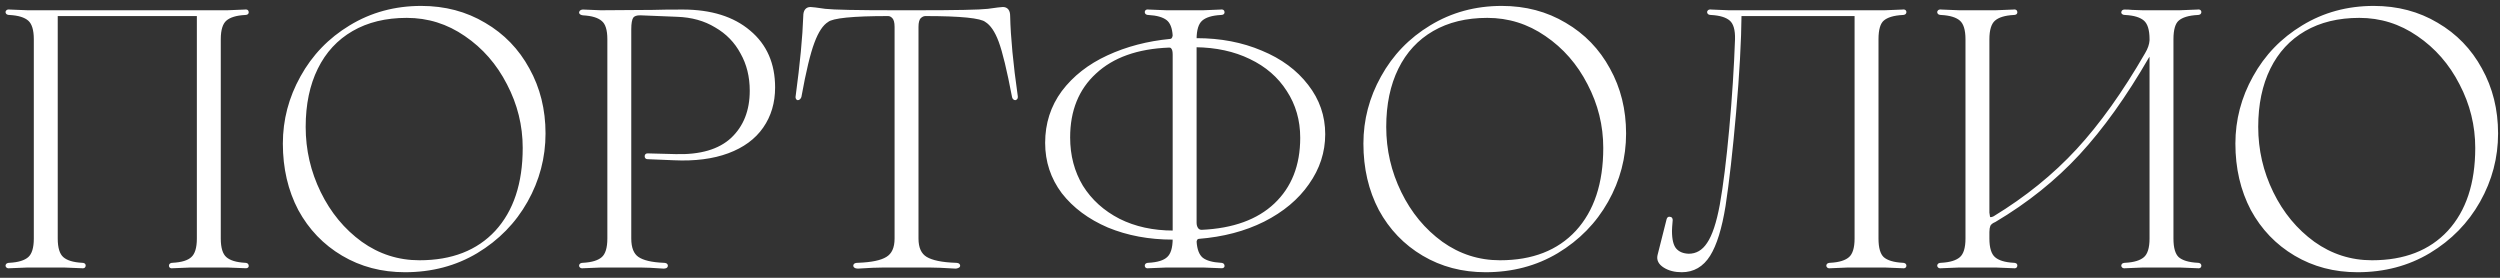
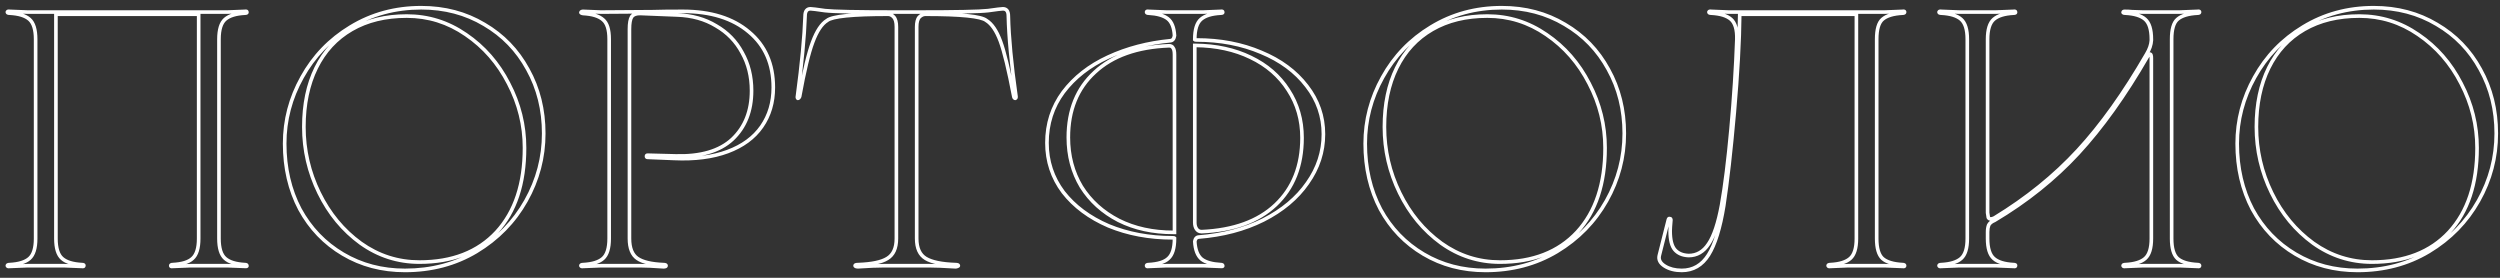
<svg xmlns="http://www.w3.org/2000/svg" width="414" height="46" viewBox="0 0 414 46" fill="none">
  <rect x="0" y="0" width="414" height="46" fill="#333333" stroke="none" />
-   <path d="M40.58 43.82C40.78 43.82 40.88 43.88 40.88 44C40.92 44.08 40.86 44.12 40.7 44.12L37.64 44H31.58L28.58 44.12C28.38 44.16 28.28 44.12 28.28 44C28.28 43.88 28.38 43.82 28.58 43.82C30.14 43.74 31.24 43.4 31.88 42.8C32.56 42.2 32.9 41.1 32.9 39.5V2.36H9.26V39.5C9.26 41.1 9.6 42.2 10.28 42.8C10.96 43.4 12.06 43.74 13.58 43.82C13.82 43.82 13.92 43.88 13.88 44C13.88 44.12 13.78 44.16 13.58 44.12L10.58 44H4.58L1.58 44.12C1.38 44.16 1.26 44.12 1.22 44C1.22 43.88 1.34 43.82 1.58 43.82C3.1 43.74 4.2 43.4 4.88 42.8C5.56 42.2 5.9 41.1 5.9 39.5V6.5C5.9 4.9 5.56 3.8 4.88 3.2C4.2 2.6 3.1 2.26 1.58 2.18C1.34 2.18 1.22 2.12 1.22 2C1.26 1.88 1.38 1.84 1.58 1.88L4.58 2H37.64L40.58 1.88C40.78 1.84 40.88 1.88 40.88 2C40.92 2.12 40.82 2.18 40.58 2.18C39.06 2.26 37.96 2.6 37.28 3.2C36.6 3.8 36.26 4.9 36.26 6.5V39.5C36.26 41.1 36.6 42.2 37.28 42.8C37.96 43.4 39.06 43.74 40.58 43.82ZM67.06 44.78C63.26 44.78 59.84 43.88 56.8 42.08C53.76 40.28 51.38 37.8 49.66 34.64C47.98 31.44 47.14 27.82 47.14 23.78C47.14 19.9 48.1 16.24 50.02 12.8C51.94 9.32 54.62 6.54 58.06 4.46C61.54 2.34 65.44 1.28 69.76 1.28C73.64 1.28 77.12 2.2 80.2 4.04C83.28 5.84 85.68 8.32 87.4 11.48C89.16 14.64 90.04 18.18 90.04 22.1C90.04 26.06 89.06 29.78 87.1 33.26C85.14 36.74 82.4 39.54 78.88 41.66C75.4 43.74 71.46 44.78 67.06 44.78ZM69.46 43.4C74.9 43.4 79.16 41.74 82.24 38.42C85.32 35.06 86.86 30.42 86.86 24.5C86.86 20.74 85.98 17.18 84.22 13.82C82.5 10.46 80.14 7.76 77.14 5.72C74.18 3.68 70.92 2.66 67.36 2.66C63.84 2.66 60.8 3.4 58.24 4.88C55.68 6.36 53.72 8.48 52.36 11.24C51 14 50.32 17.26 50.32 21.02C50.32 24.86 51.16 28.5 52.84 31.94C54.52 35.38 56.82 38.16 59.74 40.28C62.66 42.36 65.9 43.4 69.46 43.4ZM107.238 26.06C107.118 26.06 107.058 26 107.058 25.88C107.058 25.76 107.118 25.7 107.238 25.7L111.858 25.82C116.018 25.94 119.158 25.02 121.278 23.06C123.398 21.06 124.458 18.38 124.458 15.02C124.458 12.66 123.938 10.56 122.898 8.72C121.898 6.84 120.458 5.36 118.578 4.28C116.738 3.16 114.578 2.56 112.098 2.48L106.158 2.24C105.398 2.2 104.878 2.38 104.598 2.78C104.358 3.18 104.238 3.86 104.238 4.82V39.5C104.238 41.1 104.678 42.2 105.558 42.8C106.438 43.4 107.878 43.74 109.878 43.82C110.158 43.82 110.298 43.88 110.298 44C110.298 44.12 110.158 44.18 109.878 44.18C108.198 44.06 106.918 44 106.038 44H99.558L96.558 44.12C96.358 44.16 96.238 44.12 96.198 44C96.198 43.88 96.318 43.82 96.558 43.82C98.078 43.74 99.178 43.4 99.858 42.8C100.538 42.2 100.878 41.1 100.878 39.5V6.5C100.878 4.9 100.538 3.82 99.858 3.26C99.178 2.66 98.078 2.32 96.558 2.24C96.318 2.2 96.198 2.14 96.198 2.06C96.238 1.94 96.358 1.88 96.558 1.88L99.498 2L108.078 1.94C109.278 1.9 110.938 1.88 113.058 1.88C117.698 1.88 121.358 3.02 124.038 5.3C126.718 7.54 128.058 10.6 128.058 14.48C128.058 16.96 127.418 19.12 126.138 20.96C124.858 22.8 122.978 24.18 120.498 25.1C118.018 26.02 115.058 26.4 111.618 26.24L107.238 26.06ZM168.242 15.92C168.282 16.12 168.242 16.24 168.122 16.28C168.002 16.28 167.922 16.18 167.882 15.98C167.042 11.58 166.302 8.52 165.662 6.8C165.022 5.08 164.242 3.94 163.322 3.38C162.482 2.7 159.122 2.36 153.242 2.36C152.882 2.36 152.542 2.52 152.222 2.84C151.942 3.16 151.802 3.7 151.802 4.46V39.5C151.802 41.1 152.302 42.2 153.302 42.8C154.302 43.4 155.942 43.74 158.222 43.82C158.542 43.82 158.702 43.88 158.702 44C158.702 44.04 158.642 44.08 158.522 44.12C158.442 44.16 158.342 44.18 158.222 44.18C156.302 44.06 154.842 44 153.842 44H146.402C145.322 44 143.882 44.06 142.082 44.18C141.962 44.18 141.842 44.16 141.722 44.12C141.642 44.08 141.602 44.04 141.602 44C141.602 43.88 141.762 43.82 142.082 43.82C144.362 43.74 145.982 43.4 146.942 42.8C147.942 42.2 148.442 41.1 148.442 39.5V4.46C148.442 3.7 148.302 3.16 148.022 2.84C147.742 2.52 147.422 2.36 147.062 2.36C141.182 2.36 137.822 2.7 136.982 3.38C136.062 3.94 135.262 5.14 134.582 6.98C133.902 8.78 133.182 11.78 132.422 15.98C132.342 16.18 132.242 16.28 132.122 16.28C132.042 16.24 132.022 16.12 132.062 15.92C132.782 10.56 133.202 6.14 133.322 2.66C133.322 1.86 133.622 1.46 134.222 1.46C134.462 1.46 135.262 1.56 136.622 1.76C137.982 1.92 141.922 2 148.442 2H151.802C158.322 2 162.262 1.92 163.622 1.76C165.022 1.56 165.842 1.46 166.082 1.46C166.682 1.46 166.982 1.86 166.982 2.66C167.062 6.18 167.482 10.6 168.242 15.92ZM198.456 39.26C198.136 39.3 197.936 39.54 197.856 39.98C197.936 41.38 198.316 42.36 198.996 42.92C199.676 43.44 200.736 43.74 202.176 43.82C202.376 43.82 202.476 43.88 202.476 44C202.516 44.08 202.456 44.12 202.296 44.12L199.236 44H193.176L190.176 44.12C189.976 44.16 189.876 44.12 189.876 44C189.876 43.88 189.976 43.82 190.176 43.82C191.736 43.74 192.836 43.4 193.476 42.8C194.156 42.2 194.496 41.1 194.496 39.5V39.44C194.456 39.4 194.356 39.38 194.196 39.38C190.316 39.38 186.776 38.72 183.576 37.4C180.416 36.04 177.916 34.18 176.076 31.82C174.276 29.42 173.376 26.7 173.376 23.66C173.376 20.5 174.276 17.7 176.076 15.26C177.916 12.82 180.396 10.88 183.516 9.44C186.636 8 190.076 7.1 193.836 6.74C194.196 6.7 194.416 6.42 194.496 5.9C194.416 4.54 194.036 3.6 193.356 3.08C192.676 2.56 191.616 2.26 190.176 2.18C189.976 2.18 189.876 2.12 189.876 2C189.876 1.88 189.976 1.84 190.176 1.88L193.176 2H199.236L202.176 1.88C202.376 1.84 202.476 1.88 202.476 2C202.516 2.12 202.416 2.18 202.176 2.18C200.656 2.26 199.556 2.6 198.876 3.2C198.196 3.8 197.856 4.9 197.856 6.5V6.56C197.896 6.6 197.996 6.62 198.156 6.62C202.076 6.62 205.636 7.3 208.836 8.66C212.036 9.98 214.556 11.84 216.396 14.24C218.236 16.6 219.156 19.26 219.156 22.22C219.156 25.14 218.276 27.84 216.516 30.32C214.796 32.8 212.356 34.84 209.196 36.44C206.076 38 202.496 38.94 198.456 39.26ZM197.856 7.52V36.86C197.856 37.3 197.956 37.66 198.156 37.94C198.356 38.22 198.636 38.36 198.996 38.36C204.276 38.12 208.356 36.64 211.236 33.92C214.156 31.16 215.616 27.46 215.616 22.82C215.616 19.86 214.856 17.22 213.336 14.9C211.856 12.58 209.776 10.78 207.096 9.5C204.456 8.22 201.416 7.56 197.976 7.52H197.856ZM194.496 38.48V9.08C194.496 8.52 194.416 8.14 194.256 7.94C194.136 7.7 193.916 7.58 193.596 7.58C188.316 7.78 184.216 9.24 181.296 11.96C178.376 14.64 176.916 18.24 176.916 22.76C176.916 25.8 177.636 28.52 179.076 30.92C180.556 33.28 182.616 35.14 185.256 36.5C187.896 37.82 190.916 38.48 194.316 38.48H194.496ZM246 44.78C242.2 44.78 238.78 43.88 235.74 42.08C232.7 40.28 230.32 37.8 228.6 34.64C226.92 31.44 226.08 27.82 226.08 23.78C226.08 19.9 227.04 16.24 228.96 12.8C230.88 9.32 233.56 6.54 237 4.46C240.48 2.34 244.38 1.28 248.7 1.28C252.58 1.28 256.06 2.2 259.14 4.04C262.22 5.84 264.62 8.32 266.34 11.48C268.1 14.64 268.98 18.18 268.98 22.1C268.98 26.06 268 29.78 266.04 33.26C264.08 36.74 261.34 39.54 257.82 41.66C254.34 43.74 250.4 44.78 246 44.78ZM248.4 43.4C253.84 43.4 258.1 41.74 261.18 38.42C264.26 35.06 265.8 30.42 265.8 24.5C265.8 20.74 264.92 17.18 263.16 13.82C261.44 10.46 259.08 7.76 256.08 5.72C253.12 3.68 249.86 2.66 246.3 2.66C242.78 2.66 239.74 3.4 237.18 4.88C234.62 6.36 232.66 8.48 231.3 11.24C229.94 14 229.26 17.26 229.26 21.02C229.26 24.86 230.1 28.5 231.78 31.94C233.46 35.38 235.76 38.16 238.68 40.28C241.6 42.36 244.84 43.4 248.4 43.4ZM315.099 43.82C315.299 43.82 315.399 43.88 315.399 44C315.399 44.12 315.299 44.16 315.099 44.12L312.099 44H306.039L303.099 44.12C302.899 44.16 302.779 44.12 302.739 44C302.739 43.88 302.859 43.82 303.099 43.82C304.619 43.74 305.719 43.4 306.399 42.8C307.079 42.2 307.419 41.1 307.419 39.5V2.36H288.099C288.059 6.8 287.759 12.22 287.199 18.62C286.639 24.98 286.059 30.12 285.459 34.04C284.859 37.76 284.019 40.48 282.939 42.2C281.859 43.92 280.379 44.78 278.499 44.78C277.379 44.78 276.439 44.54 275.679 44.06C274.919 43.58 274.619 43 274.779 42.32L276.279 36.38C276.319 36.22 276.399 36.16 276.519 36.2C276.639 36.2 276.699 36.28 276.699 36.44C276.619 37.32 276.579 37.92 276.579 38.24C276.579 39.72 276.839 40.76 277.359 41.36C277.879 41.96 278.639 42.28 279.639 42.32C280.999 42.32 282.099 41.68 282.939 40.4C283.819 39.12 284.539 36.96 285.099 33.92C285.659 30.8 286.179 26.62 286.659 21.38C287.139 16.1 287.459 11.14 287.619 6.5C287.659 4.9 287.339 3.8 286.659 3.2C285.979 2.6 284.879 2.26 283.359 2.18C283.119 2.18 282.999 2.12 282.999 2C283.039 1.88 283.159 1.84 283.359 1.88L286.299 2H312.099L315.099 1.88C315.299 1.84 315.399 1.88 315.399 2C315.399 2.12 315.299 2.18 315.099 2.18C313.539 2.26 312.419 2.6 311.739 3.2C311.099 3.76 310.779 4.86 310.779 6.5V39.5C310.779 41.1 311.099 42.2 311.739 42.8C312.419 43.4 313.539 43.74 315.099 43.82ZM363.944 43.82C364.144 43.82 364.244 43.88 364.244 44C364.244 44.12 364.144 44.16 363.944 44.12L360.944 44H354.884L351.944 44.12C351.744 44.16 351.624 44.12 351.584 44C351.584 43.88 351.704 43.82 351.944 43.82C353.464 43.74 354.564 43.4 355.244 42.8C355.924 42.2 356.264 41.1 356.264 39.5V9.62C356.264 9.18 356.184 8.96 356.024 8.96C355.904 8.96 355.764 9.1 355.604 9.38C351.884 15.82 348.064 21.16 344.144 25.4C340.224 29.64 335.604 33.34 330.284 36.5C329.804 36.7 329.484 36.96 329.324 37.28C329.204 37.6 329.144 37.98 329.144 38.42V39.5C329.144 41.1 329.484 42.2 330.164 42.8C330.844 43.4 331.944 43.74 333.464 43.82C333.704 43.82 333.804 43.88 333.764 44C333.764 44.12 333.664 44.16 333.464 44.12L330.464 44H324.464L321.464 44.12C321.264 44.16 321.144 44.12 321.104 44C321.104 43.88 321.224 43.82 321.464 43.82C322.984 43.74 324.084 43.4 324.764 42.8C325.444 42.2 325.784 41.1 325.784 39.5V6.5C325.784 4.9 325.444 3.8 324.764 3.2C324.084 2.6 322.984 2.26 321.464 2.18C321.224 2.18 321.104 2.12 321.104 2C321.144 1.88 321.264 1.84 321.464 1.88L324.464 2H330.464L333.464 1.88C333.664 1.84 333.764 1.88 333.764 2C333.804 2.12 333.704 2.18 333.464 2.18C331.944 2.26 330.844 2.6 330.164 3.2C329.484 3.8 329.144 4.9 329.144 6.5V35.24C329.184 35.6 329.224 35.86 329.264 36.02C329.344 36.18 329.484 36.26 329.684 36.26C329.844 36.26 330.044 36.2 330.284 36.08C335.604 32.84 340.204 29.12 344.084 24.92C347.964 20.72 351.764 15.4 355.484 8.96C355.964 8.16 356.224 7.4 356.264 6.68V6.5C356.264 4.9 355.924 3.8 355.244 3.2C354.564 2.6 353.464 2.26 351.944 2.18C351.744 2.18 351.624 2.14 351.584 2.06C351.584 1.94 351.664 1.88 351.824 1.88C352.304 1.88 352.724 1.9 353.084 1.94L354.884 2H360.944L363.944 1.88C364.144 1.84 364.244 1.88 364.244 2C364.244 2.12 364.144 2.18 363.944 2.18C362.384 2.26 361.264 2.6 360.584 3.2C359.944 3.76 359.624 4.86 359.624 6.5V39.5C359.624 41.1 359.944 42.2 360.584 42.8C361.264 43.4 362.384 43.74 363.944 43.82ZM390.401 44.78C386.601 44.78 383.181 43.88 380.141 42.08C377.101 40.28 374.721 37.8 373.001 34.64C371.321 31.44 370.481 27.82 370.481 23.78C370.481 19.9 371.441 16.24 373.361 12.8C375.281 9.32 377.961 6.54 381.401 4.46C384.881 2.34 388.781 1.28 393.101 1.28C396.981 1.28 400.461 2.2 403.541 4.04C406.621 5.84 409.021 8.32 410.741 11.48C412.501 14.64 413.381 18.18 413.381 22.1C413.381 26.06 412.401 29.78 410.441 33.26C408.481 36.74 405.741 39.54 402.221 41.66C398.741 43.74 394.801 44.78 390.401 44.78ZM392.801 43.4C398.241 43.4 402.501 41.74 405.581 38.42C408.661 35.06 410.201 30.42 410.201 24.5C410.201 20.74 409.321 17.18 407.561 13.82C405.841 10.46 403.481 7.76 400.481 5.72C397.521 3.68 394.261 2.66 390.701 2.66C387.181 2.66 384.141 3.4 381.581 4.88C379.021 6.36 377.061 8.48 375.701 11.24C374.341 14 373.661 17.26 373.661 21.02C373.661 24.86 374.501 28.5 376.181 31.94C377.861 35.38 380.161 38.16 383.081 40.28C386.001 42.36 389.241 43.4 392.801 43.4Z" fill="white" />
  <path d="M40.58 43.82L40.564 44.12L40.572 44.12H40.58V43.82ZM40.88 44H40.58V44.071L40.612 44.134L40.88 44ZM40.7 44.12L40.688 44.42H40.7V44.12ZM37.64 44L37.652 43.7H37.64V44ZM31.58 44V43.7L31.568 43.7L31.58 44ZM28.58 44.12L28.568 43.82L28.544 43.821L28.521 43.826L28.58 44.12ZM28.58 43.82V44.12H28.588L28.595 44.12L28.58 43.82ZM31.88 42.8L31.681 42.575L31.675 42.581L31.88 42.8ZM32.9 2.36H33.2V2.06H32.9V2.36ZM9.26 2.36V2.06H8.96V2.36H9.26ZM10.28 42.8L10.479 42.575L10.479 42.575L10.28 42.8ZM13.58 43.82L13.564 44.12L13.572 44.12H13.58V43.82ZM13.88 44L13.595 43.905L13.58 43.951V44H13.88ZM13.58 44.12L13.639 43.826L13.616 43.821L13.592 43.82L13.58 44.12ZM10.58 44L10.592 43.7H10.58V44ZM4.58 44V43.7L4.568 43.7L4.58 44ZM1.58 44.12L1.568 43.82L1.544 43.821L1.521 43.826L1.58 44.12ZM1.22 44H0.92V44.049L0.935 44.095L1.22 44ZM1.58 43.82V44.12H1.588L1.596 44.12L1.58 43.82ZM4.88 42.8L5.078 43.025L5.078 43.025L4.88 42.8ZM4.88 3.2L4.682 3.425L4.682 3.425L4.88 3.2ZM1.58 2.18L1.596 1.88L1.588 1.88H1.58V2.18ZM1.22 2L0.935 1.905L0.92 1.951V2H1.22ZM1.58 1.88L1.521 2.174L1.544 2.179L1.568 2.18L1.58 1.88ZM4.58 2L4.568 2.3H4.58V2ZM37.64 2V2.3L37.652 2.3L37.64 2ZM40.58 1.88L40.592 2.18L40.616 2.179L40.639 2.174L40.58 1.88ZM40.88 2H40.58V2.049L40.595 2.095L40.88 2ZM40.58 2.18V1.88H40.572L40.564 1.88L40.58 2.18ZM37.28 3.2L37.478 3.425L37.478 3.425L37.28 3.2ZM37.28 42.8L37.081 43.025L37.081 43.025L37.28 42.8ZM40.58 44.12C40.616 44.12 40.639 44.123 40.652 44.125C40.666 44.128 40.663 44.13 40.651 44.122C40.637 44.114 40.615 44.096 40.599 44.067C40.583 44.038 40.58 44.013 40.58 44H41.18C41.18 43.838 41.103 43.694 40.959 43.608C40.84 43.536 40.7 43.52 40.58 43.52V44.12ZM40.612 44.134C40.606 44.123 40.584 44.074 40.595 44.003C40.609 43.921 40.658 43.867 40.699 43.84C40.731 43.819 40.755 43.816 40.748 43.817C40.744 43.818 40.729 43.82 40.7 43.82V44.42C40.751 44.42 40.804 44.417 40.855 44.408C40.903 44.399 40.969 44.381 41.031 44.34C41.102 44.293 41.169 44.214 41.187 44.102C41.204 44.001 41.174 43.917 41.148 43.866L40.612 44.134ZM40.712 43.82L37.652 43.7L37.628 44.3L40.688 44.42L40.712 43.82ZM37.64 43.7H31.58V44.3H37.64V43.7ZM31.568 43.7L28.568 43.82L28.592 44.42L31.592 44.3L31.568 43.7ZM28.521 43.826C28.484 43.833 28.461 43.835 28.449 43.835C28.436 43.835 28.445 43.833 28.466 43.842C28.492 43.852 28.527 43.874 28.553 43.916C28.578 43.955 28.58 43.989 28.58 44H27.98C27.98 44.071 27.995 44.155 28.044 44.234C28.095 44.316 28.168 44.368 28.244 44.398C28.378 44.452 28.525 44.437 28.639 44.414L28.521 43.826ZM28.58 44C28.58 44.013 28.577 44.038 28.561 44.067C28.545 44.096 28.523 44.114 28.509 44.122C28.497 44.13 28.494 44.128 28.508 44.125C28.521 44.123 28.544 44.12 28.58 44.12V43.52C28.46 43.52 28.32 43.536 28.201 43.608C28.057 43.694 27.98 43.838 27.98 44H28.58ZM28.595 44.12C30.177 44.038 31.366 43.693 32.085 43.019L31.675 42.581C31.114 43.107 30.103 43.441 28.565 43.52L28.595 44.12ZM32.078 43.025C32.858 42.337 33.2 41.124 33.2 39.5H32.6C32.6 41.076 32.262 42.063 31.681 42.575L32.078 43.025ZM33.2 39.5V2.36H32.6V39.5H33.2ZM32.9 2.06H9.26V2.66H32.9V2.06ZM8.96 2.36V39.5H9.56V2.36H8.96ZM8.96 39.5C8.96 41.124 9.302 42.337 10.082 43.025L10.479 42.575C9.898 42.063 9.56 41.076 9.56 39.5H8.96ZM10.082 43.025C10.837 43.691 12.018 44.038 13.564 44.12L13.596 43.52C12.101 43.442 11.083 43.109 10.479 42.575L10.082 43.025ZM13.58 44.12C13.629 44.12 13.662 44.123 13.682 44.127C13.704 44.131 13.698 44.133 13.681 44.122C13.659 44.109 13.619 44.076 13.599 44.016C13.58 43.959 13.592 43.916 13.595 43.905L14.165 44.095C14.188 44.024 14.202 43.928 14.168 43.826C14.133 43.721 14.061 43.651 13.989 43.608C13.865 43.533 13.708 43.52 13.58 43.52V44.12ZM13.58 44C13.58 43.989 13.582 43.955 13.607 43.916C13.633 43.874 13.668 43.852 13.694 43.842C13.715 43.833 13.725 43.835 13.711 43.835C13.699 43.835 13.676 43.833 13.639 43.826L13.521 44.414C13.635 44.437 13.782 44.452 13.916 44.398C13.992 44.368 14.065 44.316 14.116 44.234C14.165 44.155 14.18 44.071 14.18 44H13.58ZM13.592 43.82L10.592 43.7L10.568 44.3L13.568 44.42L13.592 43.82ZM10.58 43.7H4.58V44.3H10.58V43.7ZM4.568 43.7L1.568 43.82L1.592 44.42L4.592 44.3L4.568 43.7ZM1.521 43.826C1.486 43.833 1.461 43.835 1.445 43.835C1.429 43.835 1.427 43.833 1.435 43.835C1.444 43.838 1.46 43.846 1.477 43.863C1.494 43.88 1.502 43.896 1.505 43.905L0.935 44.095C0.985 44.244 1.096 44.355 1.245 44.405C1.376 44.448 1.516 44.439 1.639 44.414L1.521 43.826ZM1.52 44C1.52 44.023 1.514 44.056 1.492 44.088C1.472 44.118 1.45 44.13 1.444 44.133C1.44 44.136 1.446 44.131 1.472 44.127C1.496 44.123 1.532 44.12 1.58 44.12V43.52C1.445 43.52 1.299 43.535 1.176 43.597C1.11 43.63 1.043 43.68 0.993 43.755C0.941 43.832 0.92 43.917 0.92 44H1.52ZM1.596 44.12C3.141 44.038 4.323 43.691 5.078 43.025L4.682 42.575C4.077 43.109 3.059 43.442 1.564 43.52L1.596 44.12ZM5.078 43.025C5.858 42.337 6.2 41.124 6.2 39.5H5.6C5.6 41.076 5.262 42.063 4.682 42.575L5.078 43.025ZM6.2 39.5V6.5H5.6V39.5H6.2ZM6.2 6.5C6.2 4.876 5.858 3.663 5.078 2.975L4.682 3.425C5.262 3.937 5.6 4.924 5.6 6.5H6.2ZM5.078 2.975C4.323 2.309 3.141 1.962 1.596 1.88L1.564 2.48C3.059 2.558 4.077 2.891 4.682 3.425L5.078 2.975ZM1.58 1.88C1.532 1.88 1.496 1.877 1.472 1.873C1.446 1.869 1.44 1.864 1.444 1.867C1.45 1.869 1.472 1.882 1.492 1.912C1.514 1.944 1.52 1.978 1.52 2H0.92C0.92 2.082 0.941 2.168 0.993 2.245C1.043 2.32 1.11 2.371 1.176 2.403C1.299 2.465 1.445 2.48 1.58 2.48V1.88ZM1.505 2.095C1.502 2.104 1.494 2.12 1.477 2.137C1.46 2.154 1.444 2.162 1.435 2.165C1.427 2.167 1.429 2.165 1.445 2.165C1.461 2.165 1.486 2.167 1.521 2.174L1.639 1.586C1.516 1.561 1.376 1.552 1.245 1.595C1.096 1.645 0.985 1.756 0.935 1.905L1.505 2.095ZM1.568 2.18L4.568 2.3L4.592 1.7L1.592 1.58L1.568 2.18ZM4.58 2.3H37.64V1.7H4.58V2.3ZM37.652 2.3L40.592 2.18L40.568 1.58L37.628 1.7L37.652 2.3ZM40.639 2.174C40.676 2.167 40.699 2.165 40.711 2.165C40.724 2.165 40.715 2.167 40.694 2.159C40.668 2.148 40.633 2.125 40.607 2.084C40.582 2.045 40.58 2.011 40.58 2H41.18C41.18 1.929 41.165 1.845 41.116 1.766C41.065 1.685 40.992 1.632 40.916 1.601C40.782 1.548 40.635 1.563 40.521 1.586L40.639 2.174ZM40.595 2.095C40.592 2.084 40.58 2.041 40.599 1.984C40.619 1.924 40.659 1.891 40.681 1.878C40.698 1.867 40.704 1.869 40.682 1.873C40.661 1.877 40.629 1.88 40.58 1.88V2.48C40.708 2.48 40.865 2.467 40.989 2.392C41.061 2.349 41.133 2.279 41.168 2.174C41.202 2.072 41.188 1.976 41.165 1.905L40.595 2.095ZM40.564 1.88C39.019 1.962 37.837 2.309 37.081 2.975L37.478 3.425C38.083 2.891 39.102 2.558 40.596 2.48L40.564 1.88ZM37.081 2.975C36.302 3.663 35.96 4.876 35.96 6.5H36.56C36.56 4.924 36.898 3.937 37.478 3.425L37.081 2.975ZM35.96 6.5V39.5H36.56V6.5H35.96ZM35.96 39.5C35.96 41.124 36.302 42.337 37.081 43.025L37.478 42.575C36.898 42.063 36.56 41.076 36.56 39.5H35.96ZM37.081 43.025C37.837 43.691 39.019 44.038 40.564 44.12L40.596 43.52C39.102 43.442 38.083 43.109 37.478 42.575L37.081 43.025ZM56.8 42.08L56.647 42.338L56.647 42.338L56.8 42.08ZM49.66 34.64L49.394 34.779L49.396 34.783L49.66 34.64ZM50.02 12.8L50.282 12.946L50.282 12.945L50.02 12.8ZM58.06 4.46L58.215 4.717L58.216 4.716L58.06 4.46ZM80.2 4.04L80.046 4.298L80.048 4.299L80.2 4.04ZM87.4 11.48L87.136 11.623L87.138 11.626L87.4 11.48ZM87.1 33.26L86.838 33.113L86.838 33.113L87.1 33.26ZM78.88 41.66L79.034 41.917L79.034 41.917L78.88 41.66ZM82.24 38.42L82.46 38.624L82.461 38.623L82.24 38.42ZM84.22 13.82L83.953 13.957L83.954 13.959L84.22 13.82ZM77.14 5.72L76.969 5.967L76.971 5.968L77.14 5.72ZM58.24 4.88L58.09 4.62L58.09 4.62L58.24 4.88ZM52.36 11.24L52.091 11.107L52.36 11.24ZM52.84 31.94L52.57 32.072L52.57 32.072L52.84 31.94ZM59.74 40.28L59.563 40.523L59.566 40.524L59.74 40.28ZM67.06 44.48C63.309 44.48 59.943 43.592 56.953 41.822L56.647 42.338C59.737 44.168 63.21 45.08 67.06 45.08V44.48ZM56.953 41.822C53.96 40.05 51.618 37.61 49.923 34.497L49.396 34.783C51.142 37.99 53.559 40.51 56.647 42.338L56.953 41.822ZM49.925 34.501C48.27 31.348 47.44 27.777 47.44 23.78H46.84C46.84 27.863 47.689 31.532 49.394 34.779L49.925 34.501ZM47.44 23.78C47.44 19.952 48.386 16.342 50.282 12.946L49.758 12.654C47.813 16.138 46.84 19.848 46.84 23.78H47.44ZM50.282 12.945C52.177 9.512 54.819 6.77 58.215 4.717L57.904 4.203C54.42 6.31 51.703 9.128 49.757 12.655L50.282 12.945ZM58.216 4.716C61.646 2.627 65.491 1.58 69.76 1.58V0.98C65.388 0.98 61.434 2.053 57.904 4.204L58.216 4.716ZM69.76 1.58C73.59 1.58 77.016 2.488 80.046 4.298L80.353 3.782C77.223 1.912 73.689 0.98 69.76 0.98V1.58ZM80.048 4.299C83.081 6.071 85.442 8.511 87.136 11.623L87.663 11.337C85.917 8.129 83.479 5.609 80.351 3.781L80.048 4.299ZM87.138 11.626C88.871 14.738 89.74 18.227 89.74 22.1H90.34C90.34 18.133 89.449 14.542 87.662 11.334L87.138 11.626ZM89.74 22.1C89.74 26.008 88.773 29.677 86.838 33.113L87.361 33.407C89.346 29.883 90.34 26.112 90.34 22.1H89.74ZM86.838 33.113C84.904 36.546 82.202 39.309 78.725 41.403L79.034 41.917C82.598 39.771 85.375 36.934 87.361 33.407L86.838 33.113ZM78.726 41.403C75.296 43.452 71.41 44.48 67.06 44.48V45.08C71.509 45.08 75.503 44.028 79.034 41.917L78.726 41.403ZM69.46 43.7C74.965 43.7 79.312 42.017 82.46 38.624L82.02 38.216C79.008 41.463 74.834 43.1 69.46 43.1V43.7ZM82.461 38.623C85.605 35.193 87.16 30.472 87.16 24.5H86.56C86.56 30.368 85.034 34.928 82.019 38.217L82.461 38.623ZM87.16 24.5C87.16 20.691 86.268 17.083 84.485 13.681L83.954 13.959C85.692 17.277 86.56 20.789 86.56 24.5H87.16ZM84.487 13.683C82.745 10.28 80.352 7.541 77.308 5.472L76.971 5.968C79.928 7.979 82.255 10.64 83.953 13.957L84.487 13.683ZM77.31 5.473C74.3 3.399 70.981 2.36 67.36 2.36V2.96C70.858 2.96 74.059 3.961 76.969 5.967L77.31 5.473ZM67.36 2.36C63.797 2.36 60.703 3.109 58.09 4.62L58.39 5.14C60.896 3.691 63.882 2.96 67.36 2.96V2.36ZM58.09 4.62C55.476 6.131 53.476 8.296 52.091 11.107L52.629 11.373C53.964 8.664 55.883 6.589 58.39 5.14L58.09 4.62ZM52.091 11.107C50.706 13.917 50.02 17.224 50.02 21.02H50.62C50.62 17.296 51.293 14.083 52.629 11.373L52.091 11.107ZM50.02 21.02C50.02 24.905 50.87 28.59 52.57 32.072L53.109 31.808C51.449 28.41 50.62 24.814 50.62 21.02H50.02ZM52.57 32.072C54.27 35.553 56.601 38.372 59.563 40.523L59.916 40.037C57.038 37.948 54.769 35.207 53.109 31.808L52.57 32.072ZM59.566 40.524C62.536 42.64 65.837 43.7 69.46 43.7V43.1C65.963 43.1 62.783 42.08 59.914 40.036L59.566 40.524ZM107.238 26.06L107.25 25.76H107.238V26.06ZM107.238 25.7L107.246 25.4H107.238V25.7ZM111.858 25.82L111.867 25.52L111.866 25.52L111.858 25.82ZM121.278 23.06L121.482 23.28L121.484 23.278L121.278 23.06ZM122.898 8.72L122.633 8.861L122.637 8.868L122.898 8.72ZM118.578 4.28L118.422 4.536L118.429 4.54L118.578 4.28ZM112.098 2.48L112.086 2.78L112.088 2.78L112.098 2.48ZM106.158 2.24L106.142 2.54L106.146 2.54L106.158 2.24ZM104.598 2.78L104.352 2.608L104.346 2.617L104.341 2.626L104.598 2.78ZM105.558 42.8L105.727 42.552L105.727 42.552L105.558 42.8ZM109.878 43.82L109.866 44.12H109.878V43.82ZM109.878 44.18L109.857 44.479L109.867 44.48H109.878V44.18ZM99.558 44V43.7L99.546 43.7L99.558 44ZM96.558 44.12L96.546 43.82L96.522 43.821L96.499 43.826L96.558 44.12ZM96.198 44H95.898V44.049L95.913 44.095L96.198 44ZM96.558 43.82V44.12H96.566L96.574 44.12L96.558 43.82ZM99.858 42.8L100.057 43.025L100.057 43.025L99.858 42.8ZM99.858 3.26L99.659 3.485L99.667 3.492L99.858 3.26ZM96.558 2.24L96.509 2.536L96.525 2.539L96.542 2.54L96.558 2.24ZM96.198 2.06L95.913 1.965L95.898 2.011V2.06H96.198ZM96.558 1.88L96.57 1.58H96.558V1.88ZM99.498 2L99.486 2.3L99.493 2.3L99.5 2.3L99.498 2ZM108.078 1.94L108.08 2.24L108.088 2.24L108.078 1.94ZM124.038 5.3L123.844 5.529L123.846 5.53L124.038 5.3ZM126.138 20.96L126.384 21.131L126.384 21.131L126.138 20.96ZM120.498 25.1L120.602 25.381L120.602 25.381L120.498 25.1ZM111.618 26.24L111.632 25.94L111.63 25.94L111.618 26.24ZM107.238 25.76C107.224 25.76 107.269 25.757 107.315 25.803C107.361 25.849 107.358 25.894 107.358 25.88H106.758C106.758 25.986 106.785 26.121 106.891 26.227C106.997 26.333 107.132 26.36 107.238 26.36V25.76ZM107.358 25.88C107.358 25.866 107.361 25.911 107.315 25.957C107.269 26.003 107.224 26 107.238 26V25.4C107.132 25.4 106.997 25.427 106.891 25.533C106.785 25.639 106.758 25.774 106.758 25.88H107.358ZM107.23 26L111.85 26.12L111.866 25.52L107.246 25.4L107.23 26ZM111.849 26.12C116.053 26.241 119.283 25.313 121.482 23.28L121.074 22.84C119.033 24.727 115.983 25.639 111.867 25.52L111.849 26.12ZM121.484 23.278C123.673 21.213 124.758 18.449 124.758 15.02H124.158C124.158 18.311 123.123 20.907 121.072 22.842L121.484 23.278ZM124.758 15.02C124.758 12.614 124.228 10.463 123.159 8.572L122.637 8.868C123.649 10.658 124.158 12.706 124.158 15.02H124.758ZM123.163 8.579C122.136 6.648 120.656 5.127 118.728 4.02L118.429 4.54C120.261 5.593 121.66 7.032 122.633 8.861L123.163 8.579ZM118.734 4.024C116.844 2.873 114.632 2.262 112.108 2.18L112.088 2.78C114.525 2.858 116.633 3.447 118.422 4.536L118.734 4.024ZM112.11 2.18L106.17 1.94L106.146 2.54L112.086 2.78L112.11 2.18ZM106.174 1.94C105.371 1.898 104.72 2.083 104.352 2.608L104.844 2.952C105.036 2.677 105.425 2.502 106.142 2.54L106.174 1.94ZM104.341 2.626C104.056 3.1 103.938 3.852 103.938 4.82H104.538C104.538 3.868 104.66 3.26 104.855 2.934L104.341 2.626ZM103.938 4.82V39.5H104.538V4.82H103.938ZM103.938 39.5C103.938 41.147 104.392 42.368 105.389 43.048L105.727 42.552C104.965 42.032 104.538 41.053 104.538 39.5H103.938ZM105.389 43.048C106.341 43.697 107.852 44.039 109.866 44.12L109.89 43.52C107.904 43.441 106.535 43.103 105.727 42.552L105.389 43.048ZM109.878 44.12C109.938 44.12 109.985 44.123 110.019 44.128C110.055 44.133 110.072 44.139 110.075 44.141C110.078 44.142 110.057 44.134 110.035 44.105C110.009 44.072 109.998 44.033 109.998 44H110.598C110.598 43.907 110.569 43.815 110.509 43.737C110.451 43.663 110.378 43.618 110.311 43.589C110.185 43.535 110.03 43.52 109.878 43.52V44.12ZM109.998 44C109.998 43.967 110.009 43.928 110.035 43.895C110.057 43.866 110.078 43.858 110.075 43.859C110.072 43.861 110.055 43.867 110.019 43.872C109.985 43.877 109.938 43.88 109.878 43.88V44.48C110.03 44.48 110.185 44.465 110.311 44.411C110.378 44.382 110.451 44.337 110.509 44.263C110.569 44.185 110.598 44.093 110.598 44H109.998ZM109.9 43.881C108.218 43.761 106.929 43.7 106.038 43.7V44.3C106.907 44.3 108.179 44.359 109.857 44.479L109.9 43.881ZM106.038 43.7H99.558V44.3H106.038V43.7ZM99.546 43.7L96.546 43.82L96.57 44.42L99.57 44.3L99.546 43.7ZM96.499 43.826C96.464 43.833 96.439 43.835 96.423 43.835C96.407 43.835 96.406 43.833 96.413 43.835C96.422 43.838 96.439 43.846 96.455 43.863C96.472 43.88 96.48 43.896 96.483 43.905L95.913 44.095C95.963 44.244 96.074 44.355 96.223 44.405C96.354 44.448 96.494 44.439 96.617 44.414L96.499 43.826ZM96.498 44C96.498 44.023 96.492 44.056 96.47 44.088C96.45 44.118 96.428 44.13 96.422 44.133C96.418 44.136 96.425 44.131 96.45 44.127C96.475 44.123 96.51 44.12 96.558 44.12V43.52C96.423 43.52 96.277 43.535 96.154 43.597C96.088 43.63 96.021 43.68 95.971 43.755C95.92 43.832 95.898 43.917 95.898 44H96.498ZM96.574 44.12C98.12 44.038 99.302 43.691 100.057 43.025L99.66 42.575C99.055 43.109 98.037 43.442 96.542 43.52L96.574 44.12ZM100.057 43.025C100.836 42.337 101.178 41.124 101.178 39.5H100.578C100.578 41.076 100.24 42.063 99.66 42.575L100.057 43.025ZM101.178 39.5V6.5H100.578V39.5H101.178ZM101.178 6.5C101.178 4.879 100.838 3.678 100.049 3.028L99.667 3.492C100.239 3.962 100.578 4.921 100.578 6.5H101.178ZM100.057 3.035C99.302 2.369 98.12 2.022 96.574 1.94L96.542 2.54C98.037 2.618 99.055 2.951 99.66 3.485L100.057 3.035ZM96.607 1.944C96.555 1.935 96.513 1.926 96.481 1.917C96.448 1.908 96.43 1.9 96.422 1.897C96.413 1.892 96.428 1.898 96.448 1.921C96.472 1.949 96.498 1.998 96.498 2.06H95.898C95.898 2.277 96.065 2.389 96.154 2.433C96.254 2.483 96.379 2.514 96.509 2.536L96.607 1.944ZM96.483 2.155C96.481 2.161 96.476 2.171 96.467 2.181C96.463 2.185 96.46 2.188 96.457 2.19C96.454 2.192 96.452 2.193 96.452 2.193C96.453 2.193 96.46 2.19 96.478 2.186C96.497 2.183 96.523 2.18 96.558 2.18V1.58C96.317 1.58 96.016 1.656 95.913 1.965L96.483 2.155ZM96.546 2.18L99.486 2.3L99.51 1.7L96.57 1.58L96.546 2.18ZM99.5 2.3L108.08 2.24L108.076 1.64L99.496 1.7L99.5 2.3ZM108.088 2.24C109.283 2.2 110.939 2.18 113.058 2.18V1.58C110.937 1.58 109.273 1.6 108.068 1.64L108.088 2.24ZM113.058 2.18C117.65 2.18 121.233 3.308 123.844 5.529L124.233 5.072C121.483 2.732 117.746 1.58 113.058 1.58V2.18ZM123.846 5.53C126.449 7.706 127.758 10.678 127.758 14.48H128.358C128.358 10.522 126.987 7.374 124.231 5.07L123.846 5.53ZM127.758 14.48C127.758 16.906 127.133 19.004 125.892 20.789L126.384 21.131C127.703 19.236 128.358 17.014 128.358 14.48H127.758ZM125.892 20.789C124.653 22.57 122.827 23.916 120.394 24.819L120.602 25.381C123.129 24.444 125.063 23.03 126.384 21.131L125.892 20.789ZM120.394 24.819C117.961 25.721 115.043 26.099 111.632 25.94L111.604 26.54C115.073 26.701 118.075 26.319 120.602 25.381L120.394 24.819ZM111.63 25.94L107.25 25.76L107.226 26.36L111.606 26.54L111.63 25.94ZM168.242 15.92L167.945 15.962L167.946 15.971L167.948 15.979L168.242 15.92ZM168.122 16.28V16.58H168.17L168.217 16.565L168.122 16.28ZM167.882 15.98L167.587 16.036L167.588 16.039L167.882 15.98ZM165.662 6.8L165.943 6.695L165.943 6.695L165.662 6.8ZM163.322 3.38L163.133 3.613L163.149 3.626L163.166 3.636L163.322 3.38ZM152.222 2.84L152.01 2.628L152.003 2.635L151.996 2.642L152.222 2.84ZM153.302 42.8L153.456 42.543L153.456 42.543L153.302 42.8ZM158.222 43.82L158.211 44.12H158.222V43.82ZM158.522 44.12L158.427 43.835L158.407 43.842L158.388 43.852L158.522 44.12ZM158.222 44.18L158.203 44.479L158.212 44.48H158.222V44.18ZM142.082 44.18V44.48H142.092L142.102 44.479L142.082 44.18ZM141.722 44.12L141.588 44.388L141.607 44.398L141.627 44.405L141.722 44.12ZM142.082 43.82V44.12L142.092 44.12L142.082 43.82ZM146.942 42.8L146.787 42.543L146.783 42.546L146.942 42.8ZM148.022 2.84L148.247 2.642L148.247 2.642L148.022 2.84ZM136.982 3.38L137.138 3.636L137.155 3.626L137.17 3.613L136.982 3.38ZM134.582 6.98L134.862 7.086L134.863 7.084L134.582 6.98ZM132.422 15.98L132.7 16.091L132.712 16.063L132.717 16.033L132.422 15.98ZM132.122 16.28L131.988 16.548L132.051 16.58H132.122V16.28ZM132.062 15.92L132.356 15.979L132.358 15.969L132.359 15.96L132.062 15.92ZM133.322 2.66L133.622 2.67V2.66H133.322ZM136.622 1.76L136.578 2.057L136.587 2.058L136.622 1.76ZM163.622 1.76L163.657 2.058L163.664 2.057L163.622 1.76ZM166.982 2.66H166.682L166.682 2.667L166.982 2.66ZM167.948 15.979C167.955 16.015 167.957 16.039 167.957 16.055C167.957 16.071 167.955 16.073 167.957 16.065C167.96 16.056 167.968 16.04 167.985 16.023C168.001 16.006 168.018 15.998 168.027 15.995L168.217 16.565C168.366 16.515 168.476 16.404 168.526 16.255C168.57 16.124 168.561 15.984 168.536 15.861L167.948 15.979ZM168.122 15.98C168.135 15.98 168.154 15.983 168.173 15.993C168.192 16.003 168.203 16.014 168.206 16.018C168.208 16.021 168.205 16.017 168.198 16C168.191 15.983 168.183 15.958 168.176 15.921L167.588 16.039C167.612 16.161 167.655 16.289 167.737 16.392C167.83 16.508 167.964 16.58 168.122 16.58V15.98ZM168.176 15.924C167.336 11.524 166.593 8.442 165.943 6.695L165.381 6.905C166.011 8.598 166.747 11.636 167.587 16.036L168.176 15.924ZM165.943 6.695C165.294 4.953 164.484 3.736 163.478 3.124L163.166 3.636C164 4.144 164.749 5.207 165.381 6.905L165.943 6.695ZM163.51 3.147C163.246 2.933 162.823 2.772 162.29 2.642C161.746 2.51 161.049 2.402 160.202 2.317C158.507 2.145 156.186 2.06 153.242 2.06V2.66C156.178 2.66 158.476 2.745 160.142 2.913C160.975 2.998 161.642 3.102 162.148 3.225C162.665 3.351 162.977 3.487 163.133 3.613L163.51 3.147ZM153.242 2.06C152.783 2.06 152.371 2.267 152.01 2.628L152.434 3.052C152.713 2.773 152.981 2.66 153.242 2.66V2.06ZM151.996 2.642C151.643 3.046 151.502 3.679 151.502 4.46H152.102C152.102 3.721 152.241 3.274 152.447 3.038L151.996 2.642ZM151.502 4.46V39.5H152.102V4.46H151.502ZM151.502 39.5C151.502 41.161 152.025 42.384 153.147 43.057L153.456 42.543C152.579 42.016 152.102 41.038 152.102 39.5H151.502ZM153.147 43.057C154.216 43.698 155.92 44.039 158.211 44.12L158.232 43.52C155.963 43.441 154.388 43.102 153.456 42.543L153.147 43.057ZM158.222 44.12C158.293 44.12 158.35 44.123 158.395 44.129C158.44 44.135 158.465 44.142 158.476 44.146C158.489 44.151 158.471 44.147 158.448 44.121C158.419 44.088 158.402 44.044 158.402 44H159.002C159.002 43.896 158.965 43.799 158.896 43.722C158.833 43.651 158.755 43.609 158.687 43.584C158.556 43.535 158.392 43.52 158.222 43.52V44.12ZM158.402 44C158.402 43.93 158.429 43.879 158.45 43.85C158.47 43.824 158.488 43.812 158.49 43.81C158.493 43.809 158.478 43.819 158.427 43.835L158.617 44.405C158.686 44.382 158.76 44.352 158.823 44.31C158.871 44.278 159.002 44.179 159.002 44H158.402ZM158.388 43.852C158.361 43.865 158.31 43.88 158.222 43.88V44.48C158.373 44.48 158.523 44.455 158.656 44.388L158.388 43.852ZM158.24 43.881C156.319 43.761 154.851 43.7 153.842 43.7V44.3C154.832 44.3 156.285 44.359 158.203 44.479L158.24 43.881ZM153.842 43.7H146.402V44.3H153.842V43.7ZM146.402 43.7C145.312 43.7 143.865 43.761 142.062 43.881L142.102 44.479C143.899 44.359 145.331 44.3 146.402 44.3V43.7ZM142.082 43.88C141.996 43.88 141.908 43.866 141.817 43.835L141.627 44.405C141.776 44.454 141.928 44.48 142.082 44.48V43.88ZM141.856 43.852C141.83 43.839 141.832 43.836 141.844 43.848C141.857 43.861 141.902 43.912 141.902 44H141.302C141.302 44.128 141.367 44.219 141.42 44.272C141.472 44.324 141.533 44.361 141.588 44.388L141.856 43.852ZM141.902 44C141.902 44.044 141.885 44.088 141.856 44.121C141.833 44.147 141.815 44.151 141.827 44.146C141.838 44.142 141.863 44.135 141.909 44.129C141.953 44.123 142.01 44.12 142.082 44.12V43.52C141.912 43.52 141.748 43.535 141.616 43.584C141.549 43.609 141.471 43.651 141.408 43.722C141.339 43.799 141.302 43.896 141.302 44H141.902ZM142.092 44.12C144.381 44.039 146.07 43.699 147.101 43.054L146.783 42.546C145.894 43.101 144.342 43.441 142.071 43.52L142.092 44.12ZM147.096 43.057C148.219 42.384 148.742 41.161 148.742 39.5H148.142C148.142 41.038 147.665 42.016 146.787 42.543L147.096 43.057ZM148.742 39.5V4.46H148.142V39.5H148.742ZM148.742 4.46C148.742 3.679 148.601 3.046 148.247 2.642L147.796 3.038C148.003 3.274 148.142 3.721 148.142 4.46H148.742ZM148.247 2.642C147.922 2.27 147.524 2.06 147.062 2.06V2.66C147.319 2.66 147.562 2.77 147.796 3.038L148.247 2.642ZM147.062 2.06C144.118 2.06 141.796 2.145 140.102 2.317C139.255 2.402 138.557 2.51 138.013 2.642C137.48 2.772 137.057 2.933 136.793 3.147L137.17 3.613C137.326 3.487 137.638 3.351 138.155 3.225C138.661 3.102 139.329 2.998 140.162 2.913C141.827 2.745 144.126 2.66 147.062 2.66V2.06ZM136.826 3.124C135.817 3.738 134.987 5.018 134.3 6.876L134.863 7.084C135.537 5.262 136.307 4.142 137.138 3.636L136.826 3.124ZM134.301 6.874C133.611 8.702 132.887 11.725 132.127 15.927L132.717 16.033C133.477 11.835 134.193 8.858 134.862 7.086L134.301 6.874ZM132.143 15.869C132.111 15.949 132.085 15.983 132.075 15.993C132.071 15.997 132.074 15.993 132.084 15.988C132.095 15.983 132.109 15.98 132.122 15.98V16.58C132.443 16.58 132.613 16.308 132.7 16.091L132.143 15.869ZM132.256 16.012C132.288 16.028 132.312 16.052 132.327 16.076C132.341 16.098 132.343 16.113 132.343 16.111C132.342 16.109 132.341 16.098 132.342 16.074C132.344 16.05 132.348 16.019 132.356 15.979L131.768 15.861C131.745 15.976 131.732 16.097 131.751 16.209C131.77 16.327 131.833 16.471 131.988 16.548L132.256 16.012ZM132.359 15.96C133.08 10.595 133.501 6.164 133.622 2.67L133.022 2.65C132.902 6.116 132.484 10.525 131.764 15.88L132.359 15.96ZM133.622 2.66C133.622 2.289 133.693 2.065 133.787 1.94C133.868 1.831 133.995 1.76 134.222 1.76V1.16C133.849 1.16 133.525 1.289 133.307 1.58C133.101 1.855 133.022 2.231 133.022 2.66H133.622ZM134.222 1.76C134.319 1.76 134.56 1.782 134.965 1.833C135.361 1.882 135.899 1.957 136.578 2.057L136.665 1.463C135.984 1.363 135.442 1.288 135.039 1.237C134.644 1.188 134.364 1.16 134.222 1.16V1.76ZM136.587 2.058C137.969 2.221 141.93 2.3 148.442 2.3V1.7C141.913 1.7 137.995 1.619 136.657 1.462L136.587 2.058ZM148.442 2.3H151.802V1.7H148.442V2.3ZM151.802 2.3C158.313 2.3 162.275 2.221 163.657 2.058L163.587 1.462C162.249 1.619 158.33 1.7 151.802 1.7V2.3ZM163.664 2.057C164.363 1.957 164.916 1.882 165.323 1.833C165.738 1.782 165.984 1.76 166.082 1.76V1.16C165.94 1.16 165.656 1.188 165.25 1.237C164.837 1.288 164.28 1.363 163.579 1.463L163.664 2.057ZM166.082 1.76C166.309 1.76 166.435 1.831 166.517 1.94C166.611 2.065 166.682 2.289 166.682 2.66H167.282C167.282 2.231 167.203 1.855 166.997 1.58C166.778 1.289 166.455 1.16 166.082 1.16V1.76ZM166.682 2.667C166.762 6.203 167.184 10.636 167.945 15.962L168.539 15.878C167.78 10.564 167.361 6.157 167.282 2.653L166.682 2.667ZM198.456 39.26L198.433 38.961L198.419 38.962L198.456 39.26ZM197.856 39.98L197.561 39.926L197.555 39.962L197.557 39.997L197.856 39.98ZM198.996 42.92L198.806 43.152L198.814 43.158L198.996 42.92ZM202.176 43.82L202.16 44.12L202.168 44.12H202.176V43.82ZM202.476 44H202.176V44.071L202.208 44.134L202.476 44ZM202.296 44.12L202.285 44.42H202.296V44.12ZM199.236 44L199.248 43.7H199.236V44ZM193.176 44V43.7L193.164 43.7L193.176 44ZM190.176 44.12L190.164 43.82L190.141 43.821L190.118 43.826L190.176 44.12ZM190.176 43.82V44.12H190.184L190.192 44.12L190.176 43.82ZM193.476 42.8L193.278 42.575L193.271 42.581L193.476 42.8ZM194.496 39.44H194.796V39.316L194.709 39.228L194.496 39.44ZM183.576 37.4L183.458 37.676L183.462 37.677L183.576 37.4ZM176.076 31.82L175.836 32L175.84 32.005L176.076 31.82ZM176.076 15.26L175.837 15.079L175.835 15.082L176.076 15.26ZM183.516 9.44L183.391 9.168L183.391 9.168L183.516 9.44ZM193.836 6.74L193.865 7.039L193.87 7.038L193.836 6.74ZM194.496 5.9L194.793 5.946L194.798 5.914L194.796 5.882L194.496 5.9ZM193.356 3.08L193.174 3.318L193.174 3.318L193.356 3.08ZM190.176 2.18L190.193 1.88L190.185 1.88H190.176V2.18ZM190.176 1.88L190.118 2.174L190.141 2.179L190.164 2.18L190.176 1.88ZM193.176 2L193.164 2.3H193.176V2ZM199.236 2V2.3L199.249 2.3L199.236 2ZM202.176 1.88L202.189 2.18L202.212 2.179L202.235 2.174L202.176 1.88ZM202.476 2H202.176V2.049L202.192 2.095L202.476 2ZM202.176 2.18V1.88H202.169L202.161 1.88L202.176 2.18ZM198.876 3.2L199.075 3.425L199.075 3.425L198.876 3.2ZM197.856 6.56H197.556V6.684L197.644 6.772L197.856 6.56ZM208.836 8.66L208.719 8.936L208.722 8.937L208.836 8.66ZM216.396 14.24L216.158 14.422L216.16 14.425L216.396 14.24ZM216.516 30.32L216.272 30.146L216.27 30.149L216.516 30.32ZM209.196 36.44L209.331 36.708L209.332 36.708L209.196 36.44ZM197.856 7.52V7.22H197.556V7.52H197.856ZM198.996 38.36V38.66L199.01 38.66L198.996 38.36ZM211.236 33.92L211.442 34.138L211.442 34.138L211.236 33.92ZM213.336 14.9L213.083 15.061L213.085 15.064L213.336 14.9ZM207.096 9.5L206.966 9.77L206.967 9.771L207.096 9.5ZM197.976 7.52L197.98 7.22H197.976V7.52ZM194.496 38.48V38.78H194.796V38.48H194.496ZM194.256 7.94L193.988 8.074L194.002 8.103L194.022 8.127L194.256 7.94ZM193.596 7.58V7.28L193.585 7.28L193.596 7.58ZM181.296 11.96L181.499 12.181L181.501 12.18L181.296 11.96ZM179.076 30.92L178.819 31.074L178.822 31.079L179.076 30.92ZM185.256 36.5L185.119 36.767L185.122 36.768L185.256 36.5ZM198.419 38.962C198.186 38.991 197.986 39.097 197.836 39.278C197.692 39.451 197.607 39.676 197.561 39.926L198.152 40.034C198.186 39.844 198.241 39.729 198.297 39.662C198.346 39.602 198.406 39.569 198.494 39.558L198.419 38.962ZM197.557 39.997C197.639 41.432 198.031 42.514 198.806 43.152L199.187 42.688C198.601 42.206 198.234 41.328 198.156 39.963L197.557 39.997ZM198.814 43.158C199.565 43.732 200.697 44.038 202.16 44.12L202.193 43.52C200.776 43.442 199.788 43.148 199.179 42.682L198.814 43.158ZM202.176 44.12C202.212 44.12 202.236 44.123 202.249 44.125C202.263 44.128 202.259 44.13 202.247 44.122C202.233 44.114 202.212 44.096 202.195 44.067C202.179 44.038 202.176 44.013 202.176 44H202.776C202.776 43.838 202.699 43.694 202.556 43.608C202.437 43.536 202.297 43.52 202.176 43.52V44.12ZM202.208 44.134C202.202 44.123 202.18 44.074 202.192 44.003C202.205 43.921 202.255 43.867 202.295 43.84C202.328 43.819 202.351 43.816 202.344 43.817C202.34 43.818 202.325 43.82 202.296 43.82V44.42C202.347 44.42 202.4 44.417 202.451 44.408C202.499 44.399 202.565 44.381 202.628 44.34C202.698 44.293 202.765 44.214 202.784 44.102C202.8 44.001 202.77 43.917 202.745 43.866L202.208 44.134ZM202.308 43.82L199.248 43.7L199.225 44.3L202.285 44.42L202.308 43.82ZM199.236 43.7H193.176V44.3H199.236V43.7ZM193.164 43.7L190.164 43.82L190.188 44.42L193.188 44.3L193.164 43.7ZM190.118 43.826C190.081 43.833 190.057 43.835 190.045 43.835C190.032 43.835 190.041 43.833 190.063 43.842C190.088 43.852 190.124 43.874 190.15 43.916C190.174 43.955 190.176 43.989 190.176 44H189.576C189.576 44.071 189.591 44.155 189.641 44.234C189.692 44.316 189.765 44.368 189.84 44.398C189.974 44.452 190.121 44.437 190.235 44.414L190.118 43.826ZM190.176 44C190.176 44.013 190.173 44.038 190.157 44.067C190.141 44.096 190.12 44.114 190.106 44.122C190.094 44.13 190.09 44.128 190.104 44.125C190.117 44.123 190.141 44.12 190.176 44.12V43.52C190.056 43.52 189.916 43.536 189.797 43.608C189.654 43.694 189.576 43.838 189.576 44H190.176ZM190.192 44.12C191.773 44.038 192.963 43.693 193.682 43.019L193.271 42.581C192.71 43.107 191.7 43.441 190.161 43.52L190.192 44.12ZM193.675 43.025C194.455 42.337 194.796 41.124 194.796 39.5H194.196C194.196 41.076 193.858 42.063 193.278 42.575L193.675 43.025ZM194.796 39.5V39.44H194.196V39.5H194.796ZM194.709 39.228C194.625 39.144 194.518 39.114 194.45 39.101C194.373 39.085 194.286 39.08 194.196 39.08V39.68C194.266 39.68 194.31 39.685 194.333 39.689C194.344 39.691 194.344 39.692 194.337 39.69C194.331 39.687 194.309 39.677 194.284 39.652L194.709 39.228ZM194.196 39.08C190.351 39.08 186.85 38.426 183.691 37.123L183.462 37.677C186.702 39.014 190.282 39.68 194.196 39.68V39.08ZM183.695 37.124C180.574 35.781 178.118 33.95 176.313 31.636L175.84 32.005C177.715 34.41 180.258 36.299 183.458 37.676L183.695 37.124ZM176.316 31.64C174.556 29.293 173.676 26.636 173.676 23.66H173.076C173.076 26.764 173.997 29.547 175.836 32L176.316 31.64ZM173.676 23.66C173.676 20.561 174.558 17.824 176.318 15.438L175.835 15.082C173.995 17.576 173.076 20.439 173.076 23.66H173.676ZM176.316 15.441C178.123 13.045 180.561 11.134 183.642 9.712L183.391 9.168C180.231 10.626 177.71 12.595 175.837 15.079L176.316 15.441ZM183.642 9.712C186.729 8.288 190.135 7.396 193.865 7.039L193.808 6.441C190.018 6.804 186.544 7.712 183.391 9.168L183.642 9.712ZM193.87 7.038C194.128 7.009 194.347 6.89 194.507 6.685C194.661 6.49 194.749 6.234 194.793 5.946L194.2 5.854C194.164 6.086 194.102 6.23 194.036 6.315C193.976 6.39 193.905 6.431 193.803 6.442L193.87 7.038ZM194.796 5.882C194.714 4.486 194.32 3.439 193.539 2.842L193.174 3.318C193.753 3.761 194.119 4.594 194.197 5.918L194.796 5.882ZM193.539 2.842C192.788 2.268 191.656 1.962 190.193 1.88L190.16 2.48C191.577 2.558 192.565 2.852 193.174 3.318L193.539 2.842ZM190.176 1.88C190.141 1.88 190.117 1.877 190.104 1.875C190.09 1.872 190.094 1.871 190.106 1.878C190.12 1.886 190.141 1.904 190.157 1.933C190.173 1.962 190.176 1.988 190.176 2H189.576C189.576 2.162 189.654 2.306 189.797 2.392C189.916 2.464 190.056 2.48 190.176 2.48V1.88ZM190.176 2C190.176 2.011 190.174 2.045 190.15 2.084C190.124 2.125 190.088 2.148 190.063 2.159C190.041 2.167 190.032 2.165 190.045 2.165C190.057 2.165 190.081 2.167 190.118 2.174L190.235 1.586C190.121 1.563 189.974 1.548 189.84 1.601C189.765 1.632 189.692 1.685 189.641 1.766C189.591 1.845 189.576 1.929 189.576 2H190.176ZM190.164 2.18L193.164 2.3L193.188 1.7L190.188 1.58L190.164 2.18ZM193.176 2.3H199.236V1.7H193.176V2.3ZM199.249 2.3L202.189 2.18L202.164 1.58L199.224 1.7L199.249 2.3ZM202.235 2.174C202.272 2.167 202.296 2.165 202.308 2.165C202.321 2.165 202.311 2.167 202.29 2.159C202.265 2.148 202.229 2.125 202.203 2.084C202.179 2.045 202.176 2.011 202.176 2H202.776C202.776 1.929 202.761 1.845 202.712 1.766C202.661 1.685 202.588 1.632 202.513 1.601C202.379 1.548 202.231 1.563 202.118 1.586L202.235 2.174ZM202.192 2.095C202.188 2.084 202.177 2.041 202.196 1.984C202.216 1.924 202.255 1.891 202.277 1.878C202.295 1.867 202.3 1.869 202.278 1.873C202.258 1.877 202.225 1.88 202.176 1.88V2.48C202.304 2.48 202.461 2.467 202.586 2.392C202.658 2.349 202.73 2.279 202.765 2.174C202.799 2.072 202.785 1.976 202.761 1.905L202.192 2.095ZM202.161 1.88C200.615 1.962 199.433 2.309 198.678 2.975L199.075 3.425C199.68 2.891 200.698 2.558 202.192 2.48L202.161 1.88ZM198.678 2.975C197.898 3.663 197.556 4.876 197.556 6.5H198.156C198.156 4.924 198.495 3.937 199.075 3.425L198.678 2.975ZM197.556 6.5V6.56H198.156V6.5H197.556ZM197.644 6.772C197.728 6.856 197.835 6.886 197.903 6.899C197.98 6.915 198.066 6.92 198.156 6.92V6.32C198.086 6.32 198.043 6.315 198.02 6.311C198.009 6.309 198.009 6.308 198.016 6.311C198.022 6.313 198.044 6.323 198.069 6.348L197.644 6.772ZM198.156 6.92C202.041 6.92 205.561 7.594 208.719 8.936L208.954 8.384C205.712 7.006 202.112 6.32 198.156 6.32V6.92ZM208.722 8.937C211.88 10.24 214.355 12.07 216.158 14.422L216.634 14.057C214.758 11.61 212.192 9.72 208.951 8.383L208.722 8.937ZM216.16 14.425C217.959 16.732 218.856 19.328 218.856 22.22H219.456C219.456 19.192 218.514 16.468 216.633 14.056L216.16 14.425ZM218.856 22.22C218.856 25.075 217.997 27.715 216.272 30.146L216.761 30.494C218.555 27.965 219.456 25.205 219.456 22.22H218.856ZM216.27 30.149C214.583 32.581 212.184 34.591 209.061 36.172L209.332 36.708C212.529 35.089 215.01 33.019 216.763 30.491L216.27 30.149ZM209.062 36.172C205.982 37.712 202.44 38.644 198.433 38.961L198.48 39.559C202.552 39.236 206.171 38.288 209.331 36.708L209.062 36.172ZM197.556 7.52V36.86H198.156V7.52H197.556ZM197.556 36.86C197.556 37.345 197.667 37.771 197.912 38.114L198.401 37.766C198.246 37.549 198.156 37.255 198.156 36.86H197.556ZM197.912 38.114C198.172 38.477 198.545 38.66 198.996 38.66V38.06C198.728 38.06 198.541 37.963 198.401 37.766L197.912 38.114ZM199.01 38.66C204.338 38.417 208.495 36.922 211.442 34.138L211.03 33.702C208.218 36.358 204.215 37.822 198.983 38.06L199.01 38.66ZM211.442 34.138C214.432 31.312 215.916 27.529 215.916 22.82H215.316C215.316 27.392 213.881 31.008 211.03 33.702L211.442 34.138ZM215.916 22.82C215.916 19.806 215.142 17.108 213.587 14.736L213.085 15.064C214.571 17.332 215.316 19.914 215.316 22.82H215.916ZM213.589 14.739C212.077 12.368 209.952 10.531 207.226 9.229L206.967 9.771C209.601 11.028 211.636 12.792 213.083 15.061L213.589 14.739ZM207.227 9.23C204.541 7.928 201.456 7.26 197.98 7.22L197.973 7.82C201.376 7.86 204.372 8.512 206.966 9.77L207.227 9.23ZM197.976 7.22H197.856V7.82H197.976V7.22ZM194.796 38.48V9.08H194.196V38.48H194.796ZM194.796 9.08C194.796 8.787 194.776 8.53 194.73 8.313C194.685 8.099 194.611 7.903 194.491 7.753L194.022 8.127C194.062 8.177 194.108 8.271 194.143 8.437C194.177 8.6 194.196 8.812 194.196 9.08H194.796ZM194.525 7.806C194.439 7.635 194.313 7.498 194.145 7.407C193.98 7.317 193.793 7.28 193.596 7.28V7.88C193.72 7.88 193.802 7.903 193.858 7.933C193.91 7.962 193.953 8.005 193.988 8.074L194.525 7.806ZM193.585 7.28C188.257 7.482 184.08 8.957 181.092 11.741L181.501 12.18C184.353 9.523 188.376 8.078 193.608 7.88L193.585 7.28ZM181.094 11.739C178.103 14.484 176.616 18.169 176.616 22.76H177.216C177.216 18.311 178.65 14.796 181.499 12.181L181.094 11.739ZM176.616 22.76C176.616 25.849 177.349 28.624 178.819 31.074L179.334 30.766C177.924 28.416 177.216 25.75 177.216 22.76H176.616ZM178.822 31.079C180.333 33.488 182.434 35.384 185.119 36.767L185.394 36.233C182.798 34.896 180.78 33.072 179.331 30.761L178.822 31.079ZM185.122 36.768C187.81 38.112 190.877 38.78 194.316 38.78V38.18C190.956 38.18 187.983 37.528 185.391 36.232L185.122 36.768ZM194.316 38.78H194.496V38.18H194.316V38.78ZM235.74 42.08L235.587 42.338L235.587 42.338L235.74 42.08ZM228.6 34.64L228.335 34.779L228.337 34.783L228.6 34.64ZM228.96 12.8L229.222 12.946L229.223 12.945L228.96 12.8ZM237 4.46L237.156 4.717L237.156 4.716L237 4.46ZM259.14 4.04L258.986 4.298L258.989 4.299L259.14 4.04ZM266.34 11.48L266.077 11.623L266.078 11.626L266.34 11.48ZM266.04 33.26L265.779 33.113L265.779 33.113L266.04 33.26ZM257.82 41.66L257.974 41.917L257.975 41.917L257.82 41.66ZM261.18 38.42L261.4 38.624L261.401 38.623L261.18 38.42ZM263.16 13.82L262.893 13.957L262.895 13.959L263.16 13.82ZM256.08 5.72L255.91 5.967L255.912 5.968L256.08 5.72ZM237.18 4.88L237.03 4.62L237.03 4.62L237.18 4.88ZM231.3 11.24L231.031 11.107L231.3 11.24ZM231.78 31.94L231.511 32.072L231.511 32.072L231.78 31.94ZM238.68 40.28L238.504 40.523L238.506 40.524L238.68 40.28ZM246 44.48C242.25 44.48 238.883 43.592 235.893 41.822L235.587 42.338C238.677 44.168 242.151 45.08 246 45.08V44.48ZM235.893 41.822C232.901 40.05 230.558 37.61 228.864 34.497L228.337 34.783C230.082 37.99 232.5 40.51 235.587 42.338L235.893 41.822ZM228.866 34.501C227.211 31.348 226.38 27.777 226.38 23.78H225.78C225.78 27.863 226.63 31.532 228.335 34.779L228.866 34.501ZM226.38 23.78C226.38 19.952 227.327 16.342 229.222 12.946L228.698 12.654C226.754 16.138 225.78 19.848 225.78 23.78H226.38ZM229.223 12.945C231.117 9.512 233.76 6.77 237.156 4.717L236.845 4.203C233.361 6.31 230.643 9.128 228.698 12.655L229.223 12.945ZM237.156 4.716C240.587 2.627 244.432 1.58 248.7 1.58V0.98C244.329 0.98 240.374 2.053 236.844 4.204L237.156 4.716ZM248.7 1.58C252.531 1.58 255.957 2.488 258.986 4.298L259.294 3.782C256.164 1.912 252.63 0.98 248.7 0.98V1.58ZM258.989 4.299C262.021 6.071 264.383 8.511 266.077 11.623L266.604 11.337C264.858 8.129 262.419 5.609 259.292 3.781L258.989 4.299ZM266.078 11.626C267.811 14.738 268.68 18.227 268.68 22.1H269.28C269.28 18.133 268.389 14.542 266.602 11.334L266.078 11.626ZM268.68 22.1C268.68 26.008 267.714 29.677 265.779 33.113L266.302 33.407C268.287 29.883 269.28 26.112 269.28 22.1H268.68ZM265.779 33.113C263.845 36.546 261.142 39.309 257.666 41.403L257.975 41.917C261.538 39.771 264.315 36.934 266.302 33.407L265.779 33.113ZM257.666 41.403C254.237 43.452 250.351 44.48 246 44.48V45.08C250.45 45.08 254.444 44.028 257.974 41.917L257.666 41.403ZM248.4 43.7C253.906 43.7 258.252 42.017 261.4 38.624L260.96 38.216C257.948 41.463 253.775 43.1 248.4 43.1V43.7ZM261.401 38.623C264.546 35.193 266.1 30.472 266.1 24.5H265.5C265.5 30.368 263.975 34.928 260.959 38.217L261.401 38.623ZM266.1 24.5C266.1 20.691 265.208 17.083 263.426 13.681L262.895 13.959C264.632 17.277 265.5 20.789 265.5 24.5H266.1ZM263.427 13.683C261.685 10.28 259.292 7.541 256.249 5.472L255.912 5.968C258.868 7.979 261.195 10.64 262.893 13.957L263.427 13.683ZM256.251 5.473C253.241 3.399 249.922 2.36 246.3 2.36V2.96C249.799 2.96 253 3.961 255.91 5.967L256.251 5.473ZM246.3 2.36C242.738 2.36 239.644 3.109 237.03 4.62L237.33 5.14C239.837 3.691 242.823 2.96 246.3 2.96V2.36ZM237.03 4.62C234.417 6.131 232.416 8.296 231.031 11.107L231.569 11.373C232.904 8.664 234.824 6.589 237.33 5.14L237.03 4.62ZM231.031 11.107C229.647 13.917 228.96 17.224 228.96 21.02H229.56C229.56 17.296 230.234 14.083 231.569 11.373L231.031 11.107ZM228.96 21.02C228.96 24.905 229.811 28.59 231.511 32.072L232.05 31.808C230.39 28.41 229.56 24.814 229.56 21.02H228.96ZM231.511 32.072C233.211 35.553 235.542 38.372 238.504 40.523L238.857 40.037C235.979 37.948 233.71 35.207 232.05 31.808L231.511 32.072ZM238.506 40.524C241.477 42.64 244.777 43.7 248.4 43.7V43.1C244.903 43.1 241.724 42.08 238.854 40.036L238.506 40.524ZM315.099 43.82L315.083 44.12L315.091 44.12H315.099V43.82ZM315.099 44.12L315.158 43.826L315.134 43.821L315.111 43.82L315.099 44.12ZM312.099 44L312.111 43.7H312.099V44ZM306.039 44V43.7L306.027 43.7L306.039 44ZM303.099 44.12L303.087 43.82L303.063 43.821L303.04 43.826L303.099 44.12ZM302.739 44H302.439V44.049L302.454 44.095L302.739 44ZM303.099 43.82V44.12H303.107L303.115 44.12L303.099 43.82ZM306.399 42.8L306.2 42.575L306.2 42.575L306.399 42.8ZM307.419 2.36H307.719V2.06H307.419V2.36ZM288.099 2.36V2.06H287.801L287.799 2.357L288.099 2.36ZM287.199 18.62L287.498 18.646L287.498 18.646L287.199 18.62ZM285.459 34.04L285.755 34.088L285.755 34.085L285.459 34.04ZM282.939 42.2L283.193 42.359L283.193 42.359L282.939 42.2ZM275.679 44.06L275.839 43.806L275.679 44.06ZM274.779 42.32L274.488 42.246L274.487 42.251L274.779 42.32ZM276.279 36.38L276.57 36.453L276.57 36.453L276.279 36.38ZM276.519 36.2L276.424 36.485L276.47 36.5H276.519V36.2ZM276.699 36.44L276.998 36.467L276.999 36.454V36.44H276.699ZM277.359 41.36L277.132 41.556L277.132 41.556L277.359 41.36ZM279.639 42.32L279.627 42.62H279.639V42.32ZM282.939 40.4L282.691 40.23L282.688 40.235L282.939 40.4ZM285.099 33.92L285.394 33.974L285.394 33.973L285.099 33.92ZM286.659 21.38L286.958 21.407L286.958 21.407L286.659 21.38ZM287.619 6.5L287.919 6.51L287.919 6.508L287.619 6.5ZM286.659 3.2L286.46 3.425L286.46 3.425L286.659 3.2ZM283.359 2.18L283.375 1.88L283.367 1.88H283.359V2.18ZM282.999 2L282.714 1.905L282.699 1.951V2H282.999ZM283.359 1.88L283.3 2.174L283.323 2.179L283.347 2.18L283.359 1.88ZM286.299 2L286.287 2.3H286.299V2ZM312.099 2V2.3L312.111 2.3L312.099 2ZM315.099 1.88L315.111 2.18L315.134 2.179L315.158 2.174L315.099 1.88ZM315.099 2.18V1.88H315.091L315.083 1.88L315.099 2.18ZM311.739 3.2L311.936 3.426L311.937 3.425L311.739 3.2ZM311.739 42.8L311.533 43.019L311.54 43.025L311.739 42.8ZM315.099 44.12C315.135 44.12 315.158 44.123 315.171 44.125C315.185 44.128 315.181 44.13 315.169 44.122C315.155 44.114 315.134 44.096 315.118 44.067C315.102 44.038 315.099 44.013 315.099 44H315.699C315.699 43.838 315.622 43.694 315.478 43.608C315.359 43.536 315.219 43.52 315.099 43.52V44.12ZM315.099 44C315.099 43.989 315.101 43.955 315.126 43.916C315.152 43.874 315.187 43.852 315.212 43.842C315.234 43.833 315.243 43.835 315.23 43.835C315.218 43.835 315.195 43.833 315.158 43.826L315.04 44.414C315.154 44.437 315.301 44.452 315.435 44.398C315.511 44.368 315.583 44.316 315.634 44.234C315.684 44.155 315.699 44.071 315.699 44H315.099ZM315.111 43.82L312.111 43.7L312.087 44.3L315.087 44.42L315.111 43.82ZM312.099 43.7H306.039V44.3H312.099V43.7ZM306.027 43.7L303.087 43.82L303.111 44.42L306.051 44.3L306.027 43.7ZM303.04 43.826C303.004 43.833 302.979 43.835 302.964 43.835C302.948 43.835 302.946 43.833 302.954 43.835C302.963 43.838 302.979 43.846 302.996 43.863C303.013 43.88 303.02 43.896 303.023 43.905L302.454 44.095C302.504 44.245 302.614 44.355 302.764 44.405C302.895 44.448 303.035 44.439 303.158 44.414L303.04 43.826ZM303.039 44C303.039 44.023 303.032 44.056 303.011 44.088C302.991 44.118 302.969 44.13 302.963 44.133C302.959 44.136 302.965 44.131 302.991 44.127C303.015 44.123 303.05 44.12 303.099 44.12V43.52C302.963 43.52 302.817 43.535 302.695 43.597C302.629 43.63 302.562 43.68 302.512 43.755C302.46 43.832 302.439 43.917 302.439 44H303.039ZM303.115 44.12C304.66 44.038 305.842 43.691 306.597 43.025L306.2 42.575C305.595 43.109 304.577 43.442 303.083 43.52L303.115 44.12ZM306.597 43.025C307.377 42.337 307.719 41.124 307.719 39.5H307.119C307.119 41.076 306.781 42.063 306.2 42.575L306.597 43.025ZM307.719 39.5V2.36H307.119V39.5H307.719ZM307.419 2.06H288.099V2.66H307.419V2.06ZM287.799 2.357C287.759 6.787 287.459 12.198 286.9 18.594L287.498 18.646C288.058 12.242 288.359 6.813 288.399 2.363L287.799 2.357ZM286.9 18.594C286.34 24.951 285.761 30.084 285.162 33.995L285.755 34.085C286.357 30.156 286.937 25.009 287.498 18.646L286.9 18.594ZM285.163 33.992C284.564 37.701 283.732 40.372 282.685 42.041L283.193 42.359C284.305 40.588 285.153 37.819 285.755 34.088L285.163 33.992ZM282.685 42.041C281.654 43.681 280.266 44.48 278.499 44.48V45.08C280.492 45.08 282.063 44.158 283.193 42.359L282.685 42.041ZM278.499 44.48C277.422 44.48 276.54 44.249 275.839 43.806L275.519 44.314C276.337 44.831 277.336 45.08 278.499 45.08V44.48ZM275.839 43.806C275.488 43.585 275.268 43.355 275.15 43.127C275.036 42.905 275.006 42.664 275.071 42.389L274.487 42.251C274.392 42.656 274.432 43.045 274.617 43.403C274.799 43.755 275.11 44.055 275.519 44.314L275.839 43.806ZM275.07 42.394L276.57 36.453L275.988 36.306L274.488 42.246L275.07 42.394ZM276.57 36.453C276.575 36.43 276.58 36.422 276.58 36.422C276.579 36.423 276.571 36.439 276.549 36.455C276.525 36.473 276.495 36.484 276.466 36.487C276.44 36.49 276.424 36.485 276.424 36.485L276.614 35.915C276.488 35.873 276.328 35.87 276.189 35.975C276.068 36.066 276.014 36.2 275.988 36.307L276.57 36.453ZM276.519 36.5C276.516 36.5 276.499 36.499 276.476 36.489C276.451 36.478 276.429 36.46 276.414 36.44C276.407 36.431 276.402 36.423 276.4 36.417C276.397 36.411 276.396 36.408 276.396 36.408C276.396 36.408 276.397 36.41 276.398 36.416C276.398 36.421 276.399 36.429 276.399 36.44H276.999C276.999 36.331 276.98 36.195 276.894 36.08C276.795 35.949 276.652 35.9 276.519 35.9V36.5ZM276.4 36.413C276.32 37.291 276.279 37.904 276.279 38.24H276.879C276.879 37.936 276.917 37.349 276.998 36.467L276.4 36.413ZM276.279 38.24C276.279 39.737 276.538 40.871 277.132 41.556L277.585 41.163C277.139 40.649 276.879 39.703 276.879 38.24H276.279ZM277.132 41.556C277.72 42.234 278.567 42.577 279.627 42.62L279.651 42.02C278.711 41.983 278.038 41.685 277.585 41.163L277.132 41.556ZM279.639 42.62C281.114 42.62 282.302 41.917 283.19 40.565L282.688 40.235C281.895 41.443 280.884 42.02 279.639 42.02V42.62ZM283.186 40.57C284.103 39.235 284.832 37.023 285.394 33.974L284.804 33.866C284.245 36.897 283.534 39.005 282.692 40.23L283.186 40.57ZM285.394 33.973C285.956 30.841 286.477 26.651 286.958 21.407L286.36 21.353C285.88 26.589 285.361 30.759 284.803 33.867L285.394 33.973ZM286.958 21.407C287.438 16.122 287.758 11.157 287.919 6.51L287.319 6.49C287.159 11.123 286.84 16.078 286.36 21.353L286.958 21.407ZM287.919 6.508C287.959 4.883 287.64 3.666 286.857 2.975L286.46 3.425C287.037 3.934 287.358 4.917 287.319 6.492L287.919 6.508ZM286.857 2.975C286.102 2.309 284.92 1.962 283.375 1.88L283.343 2.48C284.837 2.558 285.855 2.891 286.46 3.425L286.857 2.975ZM283.359 1.88C283.31 1.88 283.275 1.877 283.251 1.873C283.225 1.869 283.219 1.864 283.223 1.867C283.229 1.869 283.251 1.882 283.271 1.912C283.292 1.944 283.299 1.978 283.299 2H282.699C282.699 2.082 282.72 2.168 282.772 2.245C282.822 2.32 282.889 2.371 282.955 2.403C283.077 2.465 283.223 2.48 283.359 2.48V1.88ZM283.283 2.095C283.28 2.104 283.273 2.12 283.256 2.137C283.239 2.154 283.223 2.162 283.214 2.165C283.206 2.167 283.208 2.165 283.224 2.165C283.239 2.165 283.264 2.167 283.3 2.174L283.418 1.586C283.295 1.561 283.155 1.552 283.024 1.595C282.874 1.645 282.764 1.756 282.714 1.905L283.283 2.095ZM283.347 2.18L286.287 2.3L286.311 1.7L283.371 1.58L283.347 2.18ZM286.299 2.3H312.099V1.7H286.299V2.3ZM312.111 2.3L315.111 2.18L315.087 1.58L312.087 1.7L312.111 2.3ZM315.158 2.174C315.195 2.167 315.218 2.165 315.23 2.165C315.243 2.165 315.234 2.167 315.212 2.159C315.187 2.148 315.152 2.125 315.126 2.084C315.101 2.045 315.099 2.011 315.099 2H315.699C315.699 1.929 315.684 1.845 315.634 1.766C315.583 1.685 315.511 1.632 315.435 1.601C315.301 1.548 315.154 1.563 315.04 1.586L315.158 2.174ZM315.099 2C315.099 1.988 315.102 1.962 315.118 1.933C315.134 1.904 315.155 1.886 315.169 1.878C315.181 1.871 315.185 1.872 315.171 1.875C315.158 1.877 315.135 1.88 315.099 1.88V2.48C315.219 2.48 315.359 2.464 315.478 2.392C315.622 2.306 315.699 2.162 315.699 2H315.099ZM315.083 1.88C313.5 1.962 312.297 2.308 311.54 2.975L311.937 3.425C312.541 2.892 313.578 2.558 315.114 2.48L315.083 1.88ZM311.541 2.974C310.796 3.626 310.479 4.846 310.479 6.5H311.079C311.079 4.874 311.401 3.894 311.936 3.426L311.541 2.974ZM310.479 6.5V39.5H311.079V6.5H310.479ZM310.479 39.5C310.479 41.12 310.799 42.33 311.534 43.019L311.944 42.581C311.399 42.07 311.079 41.08 311.079 39.5H310.479ZM311.54 43.025C312.297 43.692 313.5 44.038 315.083 44.12L315.114 43.52C313.578 43.442 312.541 43.108 311.937 42.575L311.54 43.025ZM363.944 43.82L363.929 44.12L363.937 44.12H363.944V43.82ZM363.944 44.12L364.003 43.826L363.98 43.821L363.956 43.82L363.944 44.12ZM360.944 44L360.956 43.7H360.944V44ZM354.884 44V43.7L354.872 43.7L354.884 44ZM351.944 44.12L351.932 43.82L351.909 43.821L351.886 43.826L351.944 44.12ZM351.584 44H351.284V44.049L351.3 44.095L351.584 44ZM351.944 43.82V44.12H351.952L351.96 44.12L351.944 43.82ZM355.244 42.8L355.046 42.575L355.046 42.575L355.244 42.8ZM355.604 9.38L355.864 9.53L355.865 9.529L355.604 9.38ZM344.144 25.4L344.365 25.604L344.365 25.604L344.144 25.4ZM330.284 36.5L330.4 36.777L330.419 36.769L330.438 36.758L330.284 36.5ZM329.324 37.28L329.056 37.146L329.049 37.16L329.043 37.175L329.324 37.28ZM330.164 42.8L330.363 42.575L330.363 42.575L330.164 42.8ZM333.464 43.82L333.449 44.12L333.456 44.12H333.464V43.82ZM333.764 44L333.48 43.905L333.464 43.951V44H333.764ZM333.464 44.12L333.523 43.826L333.5 43.821L333.476 43.82L333.464 44.12ZM330.464 44L330.476 43.7H330.464V44ZM324.464 44V43.7L324.452 43.7L324.464 44ZM321.464 44.12L321.452 43.82L321.429 43.821L321.406 43.826L321.464 44.12ZM321.104 44H320.804V44.049L320.82 44.095L321.104 44ZM321.464 43.82V44.12H321.472L321.48 44.12L321.464 43.82ZM324.764 42.8L324.963 43.025L324.963 43.025L324.764 42.8ZM324.764 3.2L324.566 3.425L324.566 3.425L324.764 3.2ZM321.464 2.18L321.48 1.88L321.472 1.88H321.464V2.18ZM321.104 2L320.82 1.905L320.804 1.951V2H321.104ZM321.464 1.88L321.406 2.174L321.429 2.179L321.452 2.18L321.464 1.88ZM324.464 2L324.452 2.3H324.464V2ZM330.464 2V2.3L330.476 2.3L330.464 2ZM333.464 1.88L333.476 2.18L333.5 2.179L333.523 2.174L333.464 1.88ZM333.764 2H333.464V2.049L333.48 2.095L333.764 2ZM333.464 2.18V1.88H333.456L333.449 1.88L333.464 2.18ZM330.164 3.2L330.363 3.425L330.363 3.425L330.164 3.2ZM329.144 35.24H328.844V35.257L328.846 35.273L329.144 35.24ZM329.264 36.02L328.973 36.093L328.981 36.125L328.996 36.154L329.264 36.02ZM330.284 36.08L330.419 36.348L330.43 36.343L330.44 36.336L330.284 36.08ZM344.084 24.92L343.864 24.716L343.864 24.716L344.084 24.92ZM355.484 8.96L355.227 8.806L355.225 8.81L355.484 8.96ZM356.264 6.68L356.564 6.697L356.564 6.688V6.68H356.264ZM355.244 3.2L355.046 3.425L355.046 3.425L355.244 3.2ZM351.944 2.18L351.96 1.88L351.952 1.88H351.944V2.18ZM351.584 2.06H351.284V2.131L351.316 2.194L351.584 2.06ZM353.084 1.94L353.051 2.238L353.063 2.239L353.074 2.24L353.084 1.94ZM354.884 2L354.874 2.3H354.884V2ZM360.944 2V2.3L360.956 2.3L360.944 2ZM363.944 1.88L363.956 2.18L363.98 2.179L364.003 2.174L363.944 1.88ZM363.944 2.18V1.88H363.937L363.929 1.88L363.944 2.18ZM360.584 3.2L360.782 3.426L360.783 3.425L360.584 3.2ZM360.584 42.8L360.379 43.019L360.386 43.025L360.584 42.8ZM363.944 44.12C363.98 44.12 364.004 44.123 364.017 44.125C364.03 44.128 364.027 44.13 364.015 44.122C364.001 44.114 363.98 44.096 363.963 44.067C363.947 44.038 363.944 44.013 363.944 44H364.544C364.544 43.838 364.467 43.694 364.324 43.608C364.205 43.536 364.065 43.52 363.944 43.52V44.12ZM363.944 44C363.944 43.989 363.947 43.955 363.971 43.916C363.997 43.874 364.033 43.852 364.058 43.842C364.079 43.833 364.089 43.835 364.076 43.835C364.063 43.835 364.04 43.833 364.003 43.826L363.886 44.414C363.999 44.437 364.147 44.452 364.281 44.398C364.356 44.368 364.429 44.316 364.48 44.234C364.529 44.155 364.544 44.071 364.544 44H363.944ZM363.956 43.82L360.956 43.7L360.932 44.3L363.932 44.42L363.956 43.82ZM360.944 43.7H354.884V44.3H360.944V43.7ZM354.872 43.7L351.932 43.82L351.957 44.42L354.897 44.3L354.872 43.7ZM351.886 43.826C351.85 43.833 351.825 43.835 351.809 43.835C351.793 43.835 351.792 43.833 351.799 43.835C351.808 43.838 351.825 43.846 351.842 43.863C351.858 43.88 351.866 43.896 351.869 43.905L351.3 44.095C351.35 44.244 351.46 44.355 351.61 44.405C351.741 44.448 351.88 44.439 352.003 44.414L351.886 43.826ZM351.884 44C351.884 44.023 351.878 44.056 351.856 44.088C351.836 44.118 351.814 44.13 351.809 44.133C351.804 44.136 351.811 44.131 351.836 44.127C351.861 44.123 351.896 44.12 351.944 44.12V43.52C351.809 43.52 351.663 43.535 351.54 43.597C351.475 43.63 351.407 43.68 351.357 43.755C351.306 43.832 351.284 43.917 351.284 44H351.884ZM351.96 44.12C353.506 44.038 354.688 43.691 355.443 43.025L355.046 42.575C354.441 43.109 353.423 43.442 351.929 43.52L351.96 44.12ZM355.443 43.025C356.223 42.337 356.564 41.124 356.564 39.5H355.964C355.964 41.076 355.626 42.063 355.046 42.575L355.443 43.025ZM356.564 39.5V9.62H355.964V39.5H356.564ZM356.564 9.62C356.564 9.39 356.545 9.183 356.486 9.022C356.457 8.941 356.41 8.851 356.332 8.78C356.248 8.703 356.141 8.66 356.024 8.66V9.26C355.988 9.26 355.951 9.245 355.927 9.222C355.909 9.206 355.912 9.199 355.922 9.228C355.944 9.287 355.964 9.41 355.964 9.62H356.564ZM356.024 8.66C355.846 8.66 355.709 8.761 355.617 8.853C355.52 8.95 355.43 9.081 355.344 9.231L355.865 9.529C355.939 9.399 355.998 9.32 356.042 9.277C356.09 9.229 356.082 9.26 356.024 9.26V8.66ZM355.345 9.23C351.633 15.656 347.825 20.977 343.924 25.196L344.365 25.604C348.303 21.343 352.136 15.984 355.864 9.53L355.345 9.23ZM343.924 25.196C340.025 29.414 335.428 33.096 330.131 36.242L330.438 36.758C335.781 33.584 340.424 29.866 344.365 25.604L343.924 25.196ZM330.169 36.223C329.652 36.438 329.26 36.738 329.056 37.146L329.593 37.414C329.709 37.182 329.957 36.962 330.4 36.777L330.169 36.223ZM329.043 37.175C328.908 37.536 328.844 37.954 328.844 38.42H329.444C329.444 38.006 329.501 37.663 329.605 37.385L329.043 37.175ZM328.844 38.42V39.5H329.444V38.42H328.844ZM328.844 39.5C328.844 41.124 329.186 42.337 329.966 43.025L330.363 42.575C329.783 42.063 329.444 41.076 329.444 39.5H328.844ZM329.966 43.025C330.721 43.691 331.903 44.038 333.449 44.12L333.48 43.52C331.986 43.442 330.968 43.109 330.363 42.575L329.966 43.025ZM333.464 44.12C333.513 44.12 333.546 44.123 333.566 44.127C333.588 44.131 333.583 44.133 333.565 44.122C333.543 44.109 333.504 44.076 333.484 44.016C333.465 43.959 333.476 43.916 333.48 43.905L334.049 44.095C334.073 44.024 334.087 43.928 334.053 43.826C334.018 43.721 333.946 43.651 333.874 43.608C333.749 43.533 333.592 43.52 333.464 43.52V44.12ZM333.464 44C333.464 43.989 333.467 43.955 333.491 43.916C333.517 43.874 333.553 43.852 333.578 43.842C333.599 43.833 333.609 43.835 333.596 43.835C333.583 43.835 333.56 43.833 333.523 43.826L333.406 44.414C333.519 44.437 333.667 44.452 333.801 44.398C333.876 44.368 333.949 44.316 334 44.234C334.049 44.155 334.064 44.071 334.064 44H333.464ZM333.476 43.82L330.476 43.7L330.452 44.3L333.452 44.42L333.476 43.82ZM330.464 43.7H324.464V44.3H330.464V43.7ZM324.452 43.7L321.452 43.82L321.476 44.42L324.476 44.3L324.452 43.7ZM321.406 43.826C321.37 43.833 321.345 43.835 321.329 43.835C321.313 43.835 321.312 43.833 321.319 43.835C321.328 43.838 321.345 43.846 321.362 43.863C321.378 43.88 321.386 43.896 321.389 43.905L320.82 44.095C320.87 44.244 320.98 44.355 321.13 44.405C321.261 44.448 321.4 44.439 321.523 44.414L321.406 43.826ZM321.404 44C321.404 44.023 321.398 44.056 321.376 44.088C321.356 44.118 321.334 44.13 321.329 44.133C321.324 44.136 321.331 44.131 321.356 44.127C321.381 44.123 321.416 44.12 321.464 44.12V43.52C321.329 43.52 321.183 43.535 321.06 43.597C320.995 43.63 320.927 43.68 320.877 43.755C320.826 43.832 320.804 43.917 320.804 44H321.404ZM321.48 44.12C323.026 44.038 324.208 43.691 324.963 43.025L324.566 42.575C323.961 43.109 322.943 43.442 321.449 43.52L321.48 44.12ZM324.963 43.025C325.743 42.337 326.084 41.124 326.084 39.5H325.484C325.484 41.076 325.146 42.063 324.566 42.575L324.963 43.025ZM326.084 39.5V6.5H325.484V39.5H326.084ZM326.084 6.5C326.084 4.876 325.743 3.663 324.963 2.975L324.566 3.425C325.146 3.937 325.484 4.924 325.484 6.5H326.084ZM324.963 2.975C324.208 2.309 323.026 1.962 321.48 1.88L321.449 2.48C322.943 2.558 323.961 2.891 324.566 3.425L324.963 2.975ZM321.464 1.88C321.416 1.88 321.381 1.877 321.356 1.873C321.331 1.869 321.324 1.864 321.329 1.867C321.334 1.869 321.356 1.882 321.376 1.912C321.398 1.944 321.404 1.978 321.404 2H320.804C320.804 2.082 320.826 2.168 320.877 2.245C320.927 2.32 320.995 2.371 321.06 2.403C321.183 2.465 321.329 2.48 321.464 2.48V1.88ZM321.389 2.095C321.386 2.104 321.378 2.12 321.361 2.137C321.345 2.154 321.328 2.162 321.319 2.165C321.312 2.167 321.313 2.165 321.329 2.165C321.345 2.165 321.37 2.167 321.406 2.174L321.523 1.586C321.4 1.561 321.261 1.552 321.13 1.595C320.98 1.645 320.87 1.756 320.82 1.905L321.389 2.095ZM321.452 2.18L324.452 2.3L324.476 1.7L321.476 1.58L321.452 2.18ZM324.464 2.3H330.464V1.7H324.464V2.3ZM330.476 2.3L333.476 2.18L333.452 1.58L330.452 1.7L330.476 2.3ZM333.523 2.174C333.56 2.167 333.583 2.165 333.596 2.165C333.609 2.165 333.599 2.167 333.578 2.159C333.553 2.148 333.517 2.125 333.491 2.084C333.467 2.045 333.464 2.011 333.464 2H334.064C334.064 1.929 334.049 1.845 334 1.766C333.949 1.685 333.876 1.632 333.801 1.601C333.667 1.548 333.519 1.563 333.406 1.586L333.523 2.174ZM333.48 2.095C333.476 2.084 333.465 2.041 333.484 1.984C333.504 1.924 333.543 1.891 333.565 1.878C333.583 1.867 333.588 1.869 333.566 1.873C333.546 1.877 333.513 1.88 333.464 1.88V2.48C333.592 2.48 333.749 2.467 333.874 2.392C333.946 2.349 334.018 2.279 334.053 2.174C334.087 2.072 334.073 1.976 334.049 1.905L333.48 2.095ZM333.449 1.88C331.903 1.962 330.721 2.309 329.966 2.975L330.363 3.425C330.968 2.891 331.986 2.558 333.48 2.48L333.449 1.88ZM329.966 2.975C329.186 3.663 328.844 4.876 328.844 6.5H329.444C329.444 4.924 329.783 3.937 330.363 3.425L329.966 2.975ZM328.844 6.5V35.24H329.444V6.5H328.844ZM328.846 35.273C328.886 35.635 328.928 35.912 328.973 36.093L329.555 35.947C329.521 35.808 329.482 35.565 329.443 35.207L328.846 35.273ZM328.996 36.154C329.06 36.281 329.154 36.388 329.281 36.461C329.406 36.532 329.545 36.56 329.684 36.56V35.96C329.624 35.96 329.593 35.948 329.578 35.94C329.565 35.932 329.549 35.919 329.533 35.886L328.996 36.154ZM329.684 36.56C329.912 36.56 330.162 36.477 330.419 36.348L330.15 35.812C329.927 35.923 329.776 35.96 329.684 35.96V36.56ZM330.44 36.336C335.782 33.083 340.404 29.346 344.305 25.124L343.864 24.716C340.005 28.894 335.427 32.597 330.128 35.824L330.44 36.336ZM344.305 25.124C348.204 20.903 352.016 15.564 355.744 9.11L355.225 8.81C351.513 15.236 347.725 20.537 343.864 24.716L344.305 25.124ZM355.742 9.114C356.24 8.284 356.521 7.477 356.564 6.697L355.965 6.663C355.928 7.323 355.689 8.036 355.227 8.806L355.742 9.114ZM356.564 6.68V6.5H355.964V6.68H356.564ZM356.564 6.5C356.564 4.876 356.223 3.663 355.443 2.975L355.046 3.425C355.626 3.937 355.964 4.924 355.964 6.5H356.564ZM355.443 2.975C354.688 2.309 353.506 1.962 351.96 1.88L351.929 2.48C353.423 2.558 354.441 2.891 355.046 3.425L355.443 2.975ZM351.944 1.88C351.904 1.88 351.872 1.878 351.847 1.875C351.821 1.872 351.806 1.868 351.799 1.865C351.783 1.86 351.825 1.87 351.853 1.926L351.316 2.194C351.384 2.33 351.506 2.4 351.609 2.435C351.713 2.469 351.829 2.48 351.944 2.48V1.88ZM351.884 2.06C351.884 2.063 351.884 2.08 351.874 2.103C351.862 2.128 351.845 2.15 351.824 2.165C351.815 2.172 351.807 2.176 351.801 2.179C351.796 2.181 351.792 2.182 351.792 2.182C351.792 2.182 351.794 2.182 351.8 2.181C351.806 2.181 351.814 2.18 351.824 2.18V1.58C351.716 1.58 351.579 1.599 351.464 1.685C351.333 1.783 351.284 1.927 351.284 2.06H351.884ZM351.824 2.18C352.297 2.18 352.705 2.2 353.051 2.238L353.118 1.642C352.744 1.6 352.312 1.58 351.824 1.58V2.18ZM353.074 2.24L354.874 2.3L354.894 1.7L353.094 1.64L353.074 2.24ZM354.884 2.3H360.944V1.7H354.884V2.3ZM360.956 2.3L363.956 2.18L363.932 1.58L360.932 1.7L360.956 2.3ZM364.003 2.174C364.04 2.167 364.063 2.165 364.076 2.165C364.089 2.165 364.079 2.167 364.058 2.159C364.033 2.148 363.997 2.125 363.971 2.084C363.947 2.045 363.944 2.011 363.944 2H364.544C364.544 1.929 364.529 1.845 364.48 1.766C364.429 1.685 364.356 1.632 364.281 1.601C364.147 1.548 363.999 1.563 363.886 1.586L364.003 2.174ZM363.944 2C363.944 1.988 363.947 1.962 363.963 1.933C363.98 1.904 364.001 1.886 364.015 1.878C364.027 1.871 364.03 1.872 364.017 1.875C364.004 1.877 363.98 1.88 363.944 1.88V2.48C364.065 2.48 364.205 2.464 364.324 2.392C364.467 2.306 364.544 2.162 364.544 2H363.944ZM363.929 1.88C362.345 1.962 361.142 2.308 360.386 2.975L360.783 3.425C361.387 2.892 362.423 2.558 363.96 2.48L363.929 1.88ZM360.387 2.974C359.642 3.626 359.324 4.846 359.324 6.5H359.924C359.924 4.874 360.247 3.894 360.782 3.426L360.387 2.974ZM359.324 6.5V39.5H359.924V6.5H359.324ZM359.324 39.5C359.324 41.12 359.645 42.33 360.379 43.019L360.79 42.581C360.244 42.07 359.924 41.08 359.924 39.5H359.324ZM360.386 43.025C361.142 43.692 362.345 44.038 363.929 44.12L363.96 43.52C362.423 43.442 361.387 43.108 360.783 42.575L360.386 43.025ZM380.141 42.08L379.988 42.338L379.988 42.338L380.141 42.08ZM373.001 34.64L372.735 34.779L372.738 34.783L373.001 34.64ZM373.361 12.8L373.623 12.946L373.624 12.945L373.361 12.8ZM381.401 4.46L381.556 4.717L381.557 4.716L381.401 4.46ZM403.541 4.04L403.387 4.298L403.39 4.299L403.541 4.04ZM410.741 11.48L410.478 11.623L410.479 11.626L410.741 11.48ZM410.441 33.26L410.18 33.113L410.18 33.113L410.441 33.26ZM402.221 41.66L402.375 41.917L402.376 41.917L402.221 41.66ZM405.581 38.42L405.801 38.624L405.802 38.623L405.581 38.42ZM407.561 13.82L407.294 13.957L407.295 13.959L407.561 13.82ZM400.481 5.72L400.311 5.967L400.312 5.968L400.481 5.72ZM381.581 4.88L381.431 4.62L381.431 4.62L381.581 4.88ZM375.701 11.24L375.432 11.107L375.701 11.24ZM376.181 31.94L375.912 32.072L375.912 32.072L376.181 31.94ZM383.081 40.28L382.905 40.523L382.907 40.524L383.081 40.28ZM390.401 44.48C386.651 44.48 383.284 43.592 380.294 41.822L379.988 42.338C383.078 44.168 386.552 45.08 390.401 45.08V44.48ZM380.294 41.822C377.301 40.05 374.959 37.61 373.265 34.497L372.738 34.783C374.483 37.99 376.901 40.51 379.988 42.338L380.294 41.822ZM373.267 34.501C371.612 31.348 370.781 27.777 370.781 23.78H370.181C370.181 27.863 371.03 31.532 372.735 34.779L373.267 34.501ZM370.781 23.78C370.781 19.952 371.728 16.342 373.623 12.946L373.099 12.654C371.155 16.138 370.181 19.848 370.181 23.78H370.781ZM373.624 12.945C375.518 9.512 378.161 6.77 381.556 4.717L381.246 4.203C377.761 6.31 375.044 9.128 373.098 12.655L373.624 12.945ZM381.557 4.716C384.987 2.627 388.833 1.58 393.101 1.58V0.98C388.729 0.98 384.775 2.053 381.245 4.204L381.557 4.716ZM393.101 1.58C396.931 1.58 400.358 2.488 403.387 4.298L403.695 3.782C400.565 1.912 397.031 0.98 393.101 0.98V1.58ZM403.39 4.299C406.422 6.071 408.784 8.511 410.478 11.623L411.005 11.337C409.259 8.129 406.82 5.609 403.692 3.781L403.39 4.299ZM410.479 11.626C412.212 14.738 413.081 18.227 413.081 22.1H413.681C413.681 18.133 412.79 14.542 411.003 11.334L410.479 11.626ZM413.081 22.1C413.081 26.008 412.115 29.677 410.18 33.113L410.702 33.407C412.688 29.883 413.681 26.112 413.681 22.1H413.081ZM410.18 33.113C408.246 36.546 405.543 39.309 402.066 41.403L402.376 41.917C405.939 39.771 408.716 36.934 410.702 33.407L410.18 33.113ZM402.067 41.403C398.638 43.452 394.752 44.48 390.401 44.48V45.08C394.851 45.08 398.845 44.028 402.375 41.917L402.067 41.403ZM392.801 43.7C398.306 43.7 402.653 42.017 405.801 38.624L405.361 38.216C402.349 41.463 398.176 43.1 392.801 43.1V43.7ZM405.802 38.623C408.947 35.193 410.501 30.472 410.501 24.5H409.901C409.901 30.368 408.376 34.928 405.36 38.217L405.802 38.623ZM410.501 24.5C410.501 20.691 409.609 17.083 407.827 13.681L407.295 13.959C409.033 17.277 409.901 20.789 409.901 24.5H410.501ZM407.828 13.683C406.086 10.28 403.693 7.541 400.65 5.472L400.312 5.968C403.269 7.979 405.596 10.64 407.294 13.957L407.828 13.683ZM400.651 5.473C397.642 3.399 394.323 2.36 390.701 2.36V2.96C394.2 2.96 397.4 3.961 400.311 5.967L400.651 5.473ZM390.701 2.36C387.138 2.36 384.045 3.109 381.431 4.62L381.731 5.14C384.238 3.691 387.224 2.96 390.701 2.96V2.36ZM381.431 4.62C378.817 6.131 376.817 8.296 375.432 11.107L375.97 11.373C377.305 8.664 379.225 6.589 381.731 5.14L381.431 4.62ZM375.432 11.107C374.048 13.917 373.361 17.224 373.361 21.02H373.961C373.961 17.296 374.635 14.083 375.97 11.373L375.432 11.107ZM373.361 21.02C373.361 24.905 374.211 28.59 375.912 32.072L376.451 31.808C374.791 28.41 373.961 24.814 373.961 21.02H373.361ZM375.912 32.072C377.612 35.553 379.943 38.372 382.905 40.523L383.257 40.037C380.38 37.948 378.11 35.207 376.451 31.808L375.912 32.072ZM382.907 40.524C385.877 42.64 389.178 43.7 392.801 43.7V43.1C389.304 43.1 386.125 42.08 383.255 40.036L382.907 40.524Z" fill="white" />
</svg>